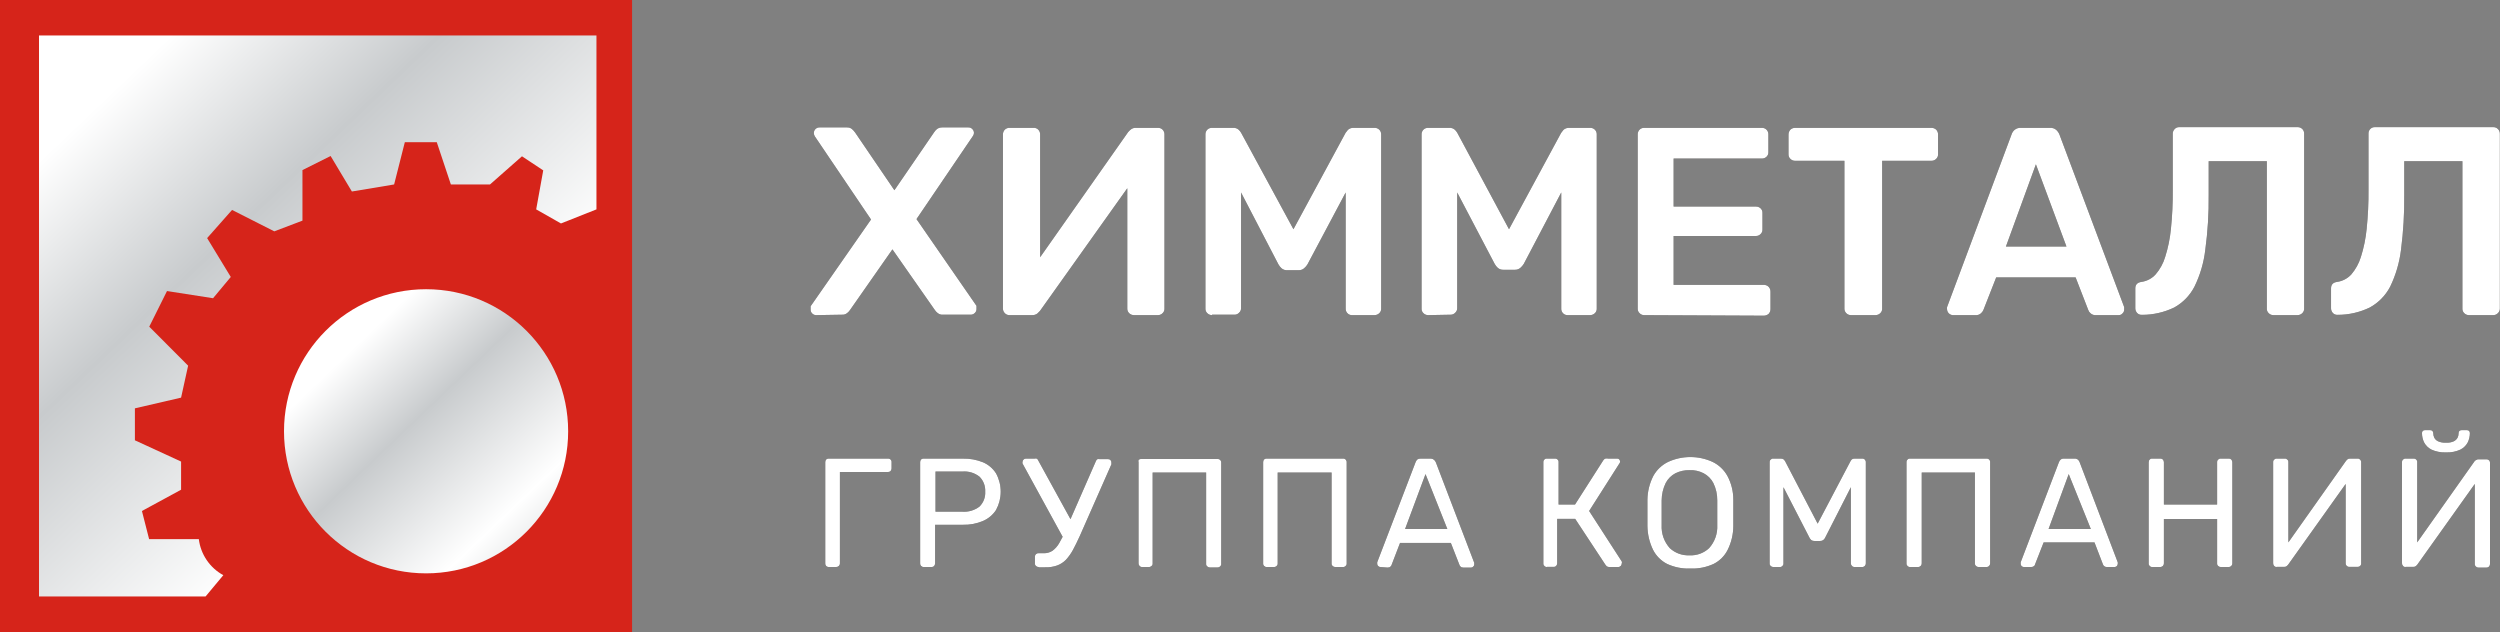
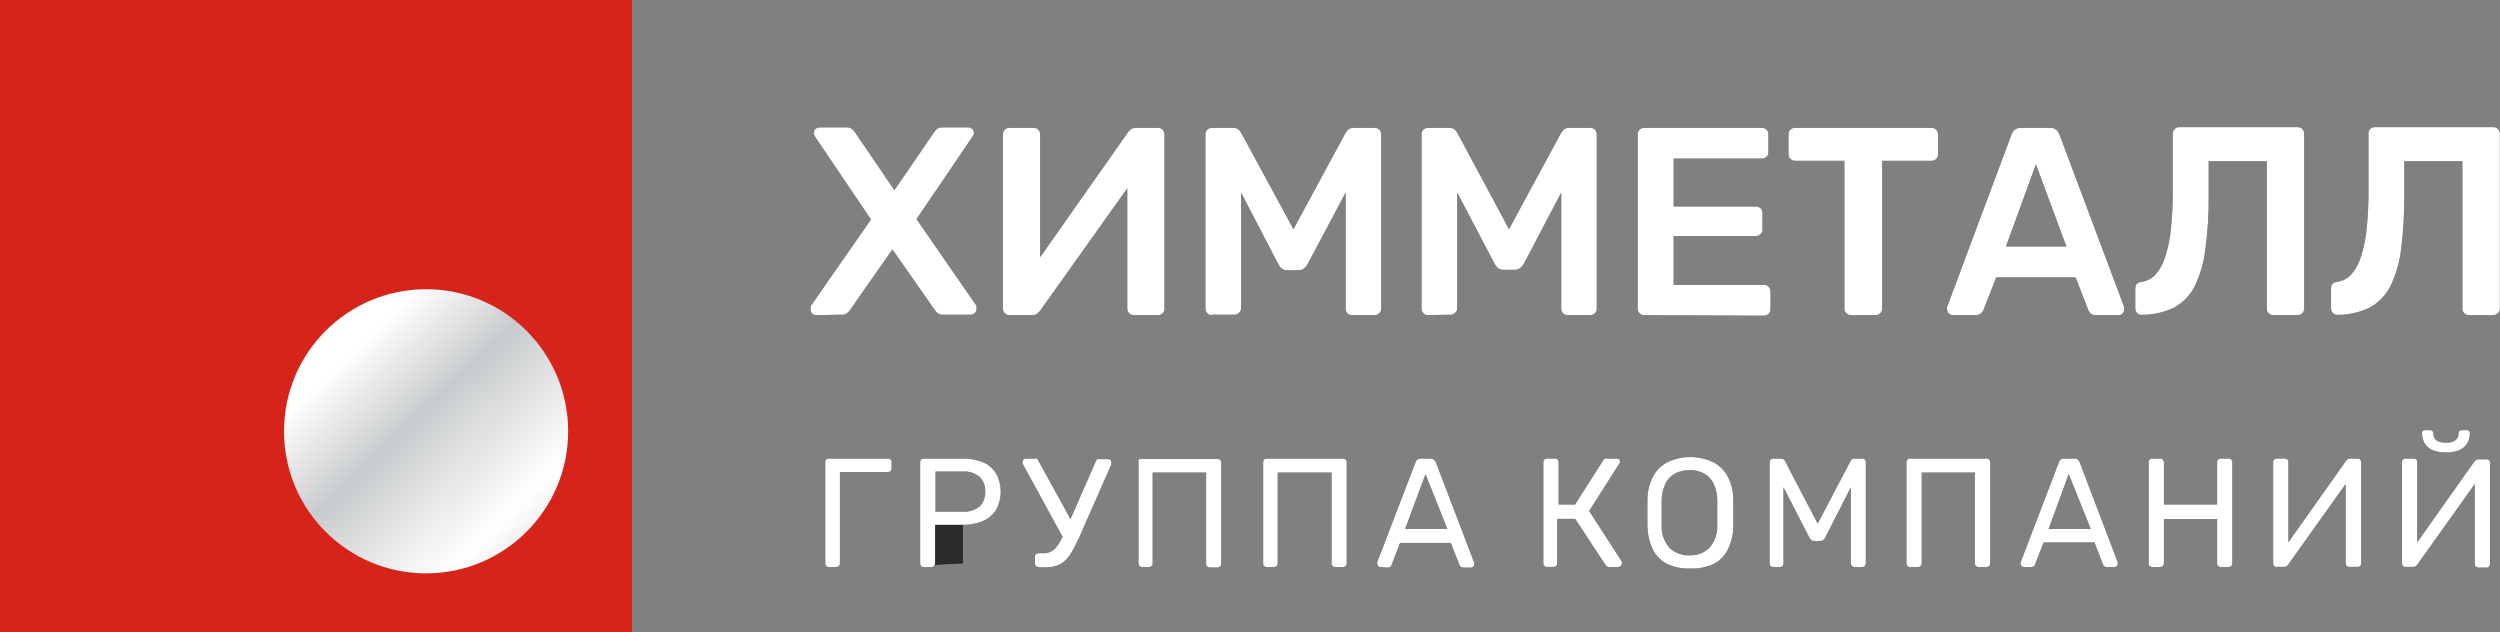
<svg xmlns="http://www.w3.org/2000/svg" width="265" height="67" viewBox="0 0 265 67" fill="none">
  <rect x="0" y="0" width="265" height="67" fill="#808080" stroke="none" />
  <g clip-path="url(#clip0_382_13300)">
    <path d="M86.522 33.403C86.442 33.406 86.361 33.391 86.287 33.36C86.212 33.33 86.145 33.283 86.09 33.224C86.034 33.17 85.99 33.105 85.962 33.033C85.933 32.961 85.921 32.883 85.925 32.806C85.918 32.747 85.918 32.687 85.925 32.627C85.932 32.572 85.932 32.517 85.925 32.463L92.328 23.269L86.358 14.433C86.301 14.333 86.27 14.22 86.269 14.105C86.266 14.024 86.281 13.944 86.311 13.869C86.342 13.794 86.389 13.727 86.448 13.672C86.503 13.618 86.569 13.576 86.64 13.548C86.712 13.52 86.789 13.506 86.866 13.508H89.761C89.955 13.493 90.146 13.552 90.299 13.672C90.428 13.781 90.544 13.906 90.642 14.045L94.806 20.164L99 14.045C99.088 13.903 99.199 13.777 99.328 13.672C99.49 13.56 99.684 13.502 99.881 13.508H102.642C102.719 13.503 102.797 13.516 102.869 13.544C102.941 13.572 103.006 13.616 103.06 13.672C103.119 13.727 103.165 13.794 103.196 13.869C103.227 13.944 103.242 14.024 103.239 14.105C103.233 14.224 103.191 14.338 103.119 14.433L97.149 23.224L103.508 32.418C103.513 32.473 103.513 32.528 103.508 32.582C103.515 32.642 103.515 32.702 103.508 32.761C103.51 32.84 103.495 32.918 103.464 32.99C103.433 33.062 103.387 33.127 103.328 33.179C103.217 33.29 103.068 33.355 102.91 33.358H99.925C99.73 33.368 99.538 33.304 99.388 33.179C99.264 33.084 99.158 32.968 99.075 32.836L94.597 26.433L90.12 32.836C90.036 32.968 89.93 33.084 89.806 33.179C89.728 33.245 89.638 33.295 89.54 33.325C89.443 33.356 89.341 33.367 89.239 33.358L86.522 33.403ZM106.985 33.403C106.895 33.404 106.806 33.385 106.724 33.349C106.642 33.313 106.568 33.261 106.508 33.194C106.441 33.128 106.389 33.049 106.356 32.962C106.322 32.874 106.308 32.78 106.313 32.687V14.254C106.31 14.161 106.326 14.068 106.359 13.981C106.393 13.893 106.443 13.814 106.508 13.746C106.574 13.681 106.653 13.629 106.741 13.596C106.828 13.562 106.922 13.548 107.015 13.552H109.567C109.659 13.547 109.75 13.561 109.835 13.595C109.92 13.628 109.997 13.68 110.06 13.746C110.124 13.814 110.175 13.893 110.208 13.981C110.241 14.068 110.257 14.161 110.254 14.254V27.269L119.582 14C119.676 13.89 119.781 13.79 119.896 13.702C120.043 13.595 120.222 13.543 120.403 13.552H122.761C122.85 13.551 122.938 13.567 123.02 13.601C123.102 13.634 123.176 13.684 123.239 13.746C123.303 13.814 123.354 13.893 123.387 13.981C123.42 14.068 123.436 14.161 123.433 14.254V32.717C123.437 32.806 123.422 32.894 123.389 32.977C123.355 33.059 123.304 33.133 123.239 33.194C123.177 33.259 123.103 33.311 123.021 33.347C122.939 33.383 122.851 33.402 122.761 33.403H120.209C120.112 33.405 120.016 33.388 119.926 33.352C119.837 33.316 119.755 33.263 119.687 33.194C119.624 33.132 119.574 33.057 119.541 32.975C119.507 32.893 119.491 32.805 119.493 32.717V19.955L110.239 32.955C110.152 33.057 110.057 33.152 109.955 33.239C109.8 33.353 109.61 33.411 109.418 33.403H106.985ZM128.478 33.403C128.383 33.405 128.289 33.388 128.202 33.352C128.115 33.316 128.036 33.262 127.97 33.194C127.905 33.133 127.854 33.059 127.82 32.977C127.787 32.894 127.772 32.806 127.776 32.717V14.254C127.773 14.161 127.789 14.068 127.822 13.981C127.855 13.893 127.906 13.814 127.97 13.746C128.037 13.681 128.116 13.629 128.203 13.596C128.291 13.562 128.384 13.548 128.478 13.552H130.716C130.825 13.545 130.934 13.56 131.036 13.596C131.139 13.632 131.233 13.688 131.313 13.761C131.413 13.858 131.498 13.969 131.567 14.09L137.105 24.299L142.627 14.09C142.706 13.976 142.791 13.867 142.881 13.761C143.045 13.616 143.259 13.541 143.478 13.552H145.702C145.795 13.548 145.888 13.563 145.975 13.597C146.062 13.631 146.141 13.682 146.207 13.748C146.273 13.815 146.325 13.893 146.358 13.98C146.392 14.068 146.407 14.161 146.403 14.254V32.717C146.407 32.806 146.392 32.894 146.359 32.977C146.325 33.059 146.274 33.133 146.209 33.194C146.142 33.261 146.063 33.313 145.976 33.349C145.889 33.385 145.796 33.403 145.702 33.403H143.313C143.221 33.407 143.129 33.39 143.044 33.354C142.959 33.318 142.883 33.263 142.821 33.194C142.761 33.131 142.714 33.056 142.683 32.974C142.652 32.892 142.638 32.804 142.642 32.717V20.403L138.597 28.015C138.498 28.179 138.371 28.325 138.224 28.448C138.057 28.586 137.843 28.656 137.627 28.642H136.463C136.241 28.658 136.022 28.589 135.851 28.448C135.713 28.324 135.596 28.178 135.508 28.015L131.552 20.403V32.672C131.554 32.762 131.536 32.851 131.5 32.933C131.464 33.016 131.41 33.09 131.343 33.149C131.283 33.216 131.209 33.269 131.127 33.305C131.044 33.341 130.956 33.359 130.866 33.358H128.478V33.403ZM151.388 33.403C151.294 33.405 151.2 33.388 151.113 33.352C151.025 33.316 150.946 33.262 150.881 33.194C150.816 33.133 150.764 33.059 150.731 32.977C150.697 32.894 150.682 32.806 150.687 32.717V14.254C150.684 14.161 150.699 14.068 150.733 13.981C150.766 13.893 150.816 13.814 150.881 13.746C150.947 13.681 151.027 13.629 151.114 13.596C151.201 13.562 151.295 13.548 151.388 13.552H153.627C153.735 13.545 153.844 13.56 153.947 13.596C154.049 13.632 154.144 13.688 154.224 13.761C154.323 13.858 154.409 13.969 154.478 14.09L159.955 24.299L165.478 14.09C165.557 13.976 165.641 13.867 165.731 13.761C165.895 13.616 166.11 13.541 166.328 13.552H168.552C168.646 13.548 168.739 13.563 168.826 13.597C168.913 13.631 168.992 13.682 169.058 13.748C169.124 13.815 169.175 13.893 169.209 13.98C169.243 14.068 169.258 14.161 169.254 14.254V32.717C169.258 32.806 169.243 32.894 169.21 32.977C169.176 33.059 169.125 33.133 169.06 33.194C168.993 33.261 168.914 33.313 168.827 33.349C168.74 33.385 168.646 33.403 168.552 33.403H166.164C166.072 33.407 165.98 33.39 165.895 33.354C165.809 33.318 165.733 33.263 165.672 33.194C165.612 33.131 165.565 33.056 165.534 32.974C165.503 32.892 165.489 32.804 165.493 32.717V20.403L161.522 27.97C161.423 28.134 161.297 28.281 161.149 28.403C160.982 28.54 160.769 28.61 160.552 28.597H159.388C159.167 28.613 158.948 28.544 158.776 28.403C158.638 28.279 158.522 28.133 158.433 27.97L154.463 20.403V32.672C154.464 32.762 154.446 32.851 154.41 32.933C154.374 33.016 154.321 33.09 154.254 33.149C154.193 33.216 154.119 33.269 154.037 33.305C153.955 33.341 153.866 33.359 153.776 33.358L151.388 33.403ZM174.269 33.403C174.179 33.404 174.09 33.385 174.008 33.349C173.925 33.313 173.852 33.261 173.791 33.194C173.726 33.133 173.675 33.059 173.641 32.977C173.608 32.894 173.593 32.806 173.597 32.717V14.254C173.594 14.161 173.61 14.068 173.643 13.981C173.676 13.893 173.727 13.814 173.791 13.746C173.854 13.684 173.928 13.634 174.01 13.601C174.092 13.567 174.18 13.551 174.269 13.552H186.746C186.84 13.548 186.933 13.562 187.021 13.596C187.108 13.629 187.187 13.681 187.254 13.746C187.318 13.814 187.369 13.893 187.402 13.981C187.435 14.068 187.451 14.161 187.448 14.254V16.134C187.451 16.223 187.436 16.312 187.402 16.394C187.369 16.477 187.318 16.551 187.254 16.612C187.187 16.678 187.108 16.729 187.021 16.763C186.933 16.796 186.84 16.811 186.746 16.806H177.403V21.896H186.105C186.197 21.891 186.289 21.904 186.376 21.935C186.463 21.965 186.543 22.013 186.612 22.075C186.681 22.136 186.736 22.212 186.772 22.298C186.808 22.383 186.825 22.475 186.821 22.567V24.328C186.825 24.421 186.808 24.513 186.772 24.598C186.736 24.683 186.681 24.759 186.612 24.821C186.546 24.888 186.467 24.94 186.379 24.973C186.292 25.006 186.198 25.021 186.105 25.015H177.403V30.194H186.955C187.052 30.192 187.148 30.209 187.238 30.245C187.328 30.281 187.409 30.335 187.478 30.403C187.605 30.541 187.675 30.723 187.672 30.911V32.776C187.671 32.959 187.602 33.135 187.478 33.269C187.334 33.396 187.147 33.465 186.955 33.463L174.269 33.403ZM196.194 33.403C196.102 33.404 196.011 33.386 195.926 33.35C195.841 33.314 195.765 33.261 195.702 33.194C195.639 33.132 195.589 33.057 195.556 32.975C195.522 32.893 195.506 32.805 195.508 32.717V17.045H190.269C190.177 17.046 190.085 17.028 190.001 16.992C189.916 16.956 189.84 16.903 189.776 16.836C189.711 16.775 189.66 16.701 189.626 16.619C189.593 16.536 189.578 16.447 189.582 16.358V14.269C189.58 14.077 189.649 13.891 189.776 13.746C189.91 13.623 190.086 13.553 190.269 13.552H204.731C204.919 13.55 205.101 13.619 205.239 13.746C205.304 13.816 205.355 13.898 205.389 13.988C205.422 14.078 205.437 14.173 205.433 14.269V16.358C205.437 16.447 205.422 16.536 205.389 16.619C205.355 16.701 205.304 16.775 205.239 16.836C205.173 16.904 205.094 16.957 205.007 16.993C204.92 17.029 204.826 17.047 204.731 17.045H199.508V32.717C199.512 32.806 199.497 32.894 199.463 32.977C199.43 33.059 199.379 33.133 199.313 33.194C199.247 33.261 199.168 33.313 199.081 33.349C198.993 33.385 198.9 33.403 198.806 33.403H196.194ZM206.985 33.403C206.83 33.393 206.684 33.326 206.575 33.217C206.465 33.107 206.399 32.961 206.388 32.806C206.376 32.722 206.376 32.637 206.388 32.552L213.224 14.254C213.284 14.062 213.398 13.891 213.552 13.761C213.741 13.609 213.982 13.534 214.224 13.552H217.313C217.546 13.539 217.775 13.613 217.955 13.761C218.105 13.898 218.223 14.066 218.299 14.254L225.164 32.552C225.171 32.637 225.171 32.722 225.164 32.806C225.167 32.885 225.152 32.963 225.121 33.035C225.09 33.107 225.044 33.172 224.985 33.224C224.937 33.28 224.878 33.325 224.811 33.356C224.744 33.387 224.671 33.403 224.597 33.403H222.179C222.074 33.414 221.968 33.402 221.867 33.369C221.767 33.335 221.675 33.281 221.597 33.209C221.487 33.119 221.404 33 221.358 32.866L220.015 29.403H211.597L210.239 32.866C210.181 32.998 210.095 33.115 209.985 33.209C209.907 33.281 209.815 33.335 209.715 33.369C209.615 33.402 209.508 33.414 209.403 33.403H206.985ZM212.612 26.134H219.045L215.806 17.418L212.612 26.179V26.134ZM240.97 33.403C240.878 33.404 240.787 33.386 240.702 33.35C240.618 33.314 240.541 33.261 240.478 33.194C240.413 33.133 240.361 33.059 240.328 32.977C240.294 32.894 240.279 32.806 240.284 32.717V17.09H234.119V20.672C234.141 22.613 234.021 24.554 233.761 26.478C233.603 27.837 233.214 29.16 232.612 30.388C232.13 31.321 231.382 32.09 230.463 32.597C229.401 33.108 228.238 33.374 227.06 33.373C226.967 33.381 226.874 33.369 226.787 33.338C226.699 33.307 226.619 33.258 226.552 33.194C226.419 33.059 226.344 32.877 226.343 32.687V30.567C226.343 30.164 226.567 29.941 227 29.881C227.574 29.799 228.102 29.519 228.493 29.09C228.958 28.552 229.304 27.921 229.508 27.239C229.817 26.268 230.022 25.268 230.119 24.254C230.261 22.881 230.325 21.5 230.313 20.12V14.149C230.315 14.06 230.334 13.972 230.37 13.889C230.406 13.807 230.458 13.733 230.522 13.672C230.583 13.607 230.657 13.556 230.74 13.522C230.822 13.489 230.911 13.473 231 13.478H243.537C243.631 13.475 243.724 13.49 243.811 13.524C243.898 13.557 243.977 13.607 244.045 13.672C244.111 13.738 244.162 13.818 244.195 13.905C244.229 13.992 244.244 14.086 244.239 14.179V32.717C244.242 32.805 244.227 32.894 244.193 32.976C244.16 33.059 244.109 33.133 244.045 33.194C243.978 33.261 243.899 33.313 243.812 33.349C243.725 33.385 243.632 33.403 243.537 33.403H240.985H240.97ZM261.687 33.403C261.597 33.402 261.509 33.383 261.427 33.347C261.345 33.311 261.271 33.259 261.209 33.194C261.144 33.133 261.093 33.059 261.059 32.977C261.026 32.894 261.011 32.806 261.015 32.717V17.09H254.851V20.672C254.869 22.613 254.754 24.553 254.508 26.478C254.342 27.836 253.954 29.157 253.358 30.388C252.871 31.322 252.118 32.091 251.194 32.597C250.133 33.11 248.97 33.375 247.791 33.373C247.701 33.38 247.611 33.367 247.526 33.336C247.441 33.306 247.363 33.257 247.299 33.194C247.166 33.059 247.091 32.877 247.09 32.687V30.567C247.09 30.164 247.299 29.941 247.746 29.881C248.32 29.795 248.846 29.516 249.239 29.09C249.699 28.548 250.045 27.918 250.254 27.239C250.563 26.268 250.768 25.268 250.866 24.254C251.007 22.881 251.072 21.5 251.06 20.12V14.149C251.058 14.061 251.074 13.972 251.107 13.89C251.14 13.808 251.189 13.733 251.252 13.67C251.315 13.607 251.39 13.558 251.472 13.525C251.554 13.492 251.643 13.476 251.731 13.478H264.269C264.362 13.472 264.456 13.486 264.543 13.52C264.631 13.553 264.71 13.605 264.776 13.672C264.844 13.738 264.898 13.816 264.934 13.904C264.97 13.991 264.987 14.085 264.985 14.179V32.717C264.986 32.806 264.967 32.895 264.931 32.978C264.895 33.06 264.842 33.134 264.776 33.194C264.712 33.264 264.633 33.318 264.545 33.354C264.458 33.39 264.363 33.407 264.269 33.403H261.687Z" fill="#2B2A29" />
-     <path d="M87.851 60.105C87.798 60.105 87.746 60.095 87.697 60.074C87.648 60.054 87.604 60.023 87.567 59.985C87.535 59.949 87.51 59.906 87.495 59.86C87.48 59.814 87.474 59.765 87.478 59.717V49C87.473 48.898 87.505 48.797 87.567 48.717C87.605 48.68 87.649 48.652 87.698 48.634C87.747 48.616 87.799 48.609 87.851 48.612H94.12C94.172 48.608 94.224 48.614 94.273 48.632C94.323 48.65 94.367 48.679 94.404 48.716C94.441 48.753 94.47 48.797 94.487 48.846C94.505 48.896 94.512 48.948 94.508 49V49.657C94.505 49.756 94.468 49.85 94.403 49.925C94.366 49.962 94.321 49.99 94.272 50.008C94.224 50.026 94.172 50.033 94.12 50.03H89.03V59.717C89.031 59.77 89.02 59.822 89 59.871C88.979 59.919 88.949 59.964 88.911 60C88.833 60.07 88.732 60.108 88.627 60.105H87.851ZM97.911 60.105C97.858 60.105 97.805 60.095 97.757 60.074C97.708 60.054 97.664 60.023 97.627 59.985C97.595 59.949 97.57 59.906 97.555 59.86C97.539 59.814 97.533 59.765 97.537 59.717V49C97.533 48.898 97.565 48.797 97.627 48.717C97.665 48.68 97.709 48.652 97.758 48.634C97.807 48.616 97.859 48.609 97.911 48.612H102.075C102.8 48.597 103.521 48.729 104.194 49C104.765 49.244 105.249 49.655 105.582 50.179C105.905 50.775 106.074 51.442 106.074 52.12C106.074 52.797 105.905 53.464 105.582 54.06C105.244 54.576 104.761 54.981 104.194 55.224C103.524 55.507 102.802 55.645 102.075 55.627H99.12V59.731C99.117 59.83 99.08 59.925 99.015 60C98.975 60.037 98.928 60.065 98.877 60.083C98.825 60.101 98.771 60.108 98.717 60.105H97.911ZM99.164 54.239H102C102.652 54.287 103.3 54.096 103.821 53.702C104.03 53.497 104.193 53.25 104.299 52.977C104.404 52.704 104.45 52.412 104.433 52.12C104.449 51.829 104.405 51.538 104.302 51.265C104.199 50.993 104.04 50.745 103.836 50.538C103.318 50.123 102.661 49.925 102 49.985H99.164V54.239ZM110.075 60.105C110.024 60.104 109.974 60.093 109.928 60.072C109.882 60.052 109.841 60.022 109.806 59.985C109.769 59.952 109.739 59.91 109.721 59.864C109.703 59.817 109.696 59.766 109.702 59.717V59.03C109.698 58.978 109.706 58.926 109.724 58.877C109.742 58.828 109.77 58.784 109.806 58.746C109.841 58.711 109.883 58.684 109.93 58.666C109.976 58.648 110.025 58.64 110.075 58.642H110.642C110.964 58.649 111.281 58.561 111.552 58.388C111.846 58.173 112.09 57.899 112.269 57.582C112.536 57.132 112.77 56.663 112.97 56.179L116.164 48.881C116.193 48.794 116.251 48.72 116.329 48.672C116.407 48.652 116.489 48.652 116.567 48.672H117.463C117.507 48.668 117.551 48.674 117.592 48.69C117.634 48.705 117.671 48.73 117.702 48.761C117.735 48.791 117.762 48.828 117.78 48.869C117.798 48.911 117.807 48.955 117.806 49C117.813 49.04 117.813 49.08 117.806 49.12C117.818 49.153 117.818 49.19 117.806 49.224L114.463 56.806C114.194 57.388 113.955 57.896 113.732 58.299C113.525 58.675 113.275 59.026 112.985 59.343C112.724 59.608 112.408 59.812 112.06 59.94C111.658 60.082 111.232 60.148 110.806 60.135H110.149L110.075 60.105ZM112.866 57.314L108.388 49.135C108.373 49.076 108.373 49.014 108.388 48.955C108.392 48.865 108.429 48.78 108.493 48.717C108.523 48.683 108.56 48.656 108.601 48.638C108.642 48.62 108.687 48.611 108.732 48.612H109.672C109.745 48.588 109.823 48.588 109.896 48.612C109.973 48.66 110.032 48.734 110.06 48.821L113.791 55.612L112.926 57.254L112.866 57.314ZM121.075 60.105C121.022 60.107 120.969 60.098 120.92 60.077C120.871 60.056 120.827 60.025 120.791 59.985C120.757 59.95 120.73 59.907 120.712 59.861C120.694 59.815 120.686 59.766 120.687 59.717V49C120.664 48.922 120.664 48.839 120.687 48.761C120.724 48.724 120.768 48.696 120.817 48.678C120.866 48.66 120.918 48.653 120.97 48.657H129.06C129.112 48.653 129.164 48.66 129.213 48.678C129.262 48.696 129.307 48.724 129.344 48.761C129.38 48.799 129.408 48.843 129.426 48.892C129.444 48.941 129.451 48.993 129.448 49.045V59.761C129.453 59.811 129.447 59.862 129.428 59.908C129.41 59.955 129.381 59.997 129.344 60.03C129.307 60.068 129.263 60.099 129.214 60.119C129.165 60.139 129.113 60.15 129.06 60.149H128.224C128.174 60.149 128.124 60.138 128.078 60.117C128.031 60.097 127.99 60.067 127.955 60.03C127.918 59.997 127.889 59.955 127.87 59.908C127.852 59.862 127.846 59.811 127.851 59.761V50.09H122.179V59.717C122.185 59.766 122.178 59.817 122.16 59.864C122.142 59.91 122.112 59.952 122.075 59.985C122.038 60.023 121.994 60.054 121.945 60.074C121.897 60.095 121.844 60.105 121.791 60.105H121.075ZM134.269 60.105C134.216 60.105 134.164 60.095 134.115 60.074C134.066 60.054 134.022 60.023 133.985 59.985C133.953 59.949 133.928 59.906 133.913 59.86C133.897 59.814 133.892 59.765 133.896 59.717V49C133.891 48.898 133.923 48.797 133.985 48.717C134.023 48.68 134.067 48.652 134.116 48.634C134.165 48.616 134.217 48.609 134.269 48.612H142.358C142.41 48.608 142.463 48.615 142.512 48.633C142.561 48.651 142.605 48.679 142.642 48.717C142.678 48.754 142.706 48.798 142.724 48.847C142.742 48.896 142.75 48.948 142.746 49V59.717C142.752 59.766 142.745 59.817 142.727 59.864C142.709 59.91 142.68 59.952 142.642 59.985C142.607 60.025 142.563 60.056 142.514 60.077C142.465 60.098 142.412 60.107 142.358 60.105H141.523C141.472 60.104 141.422 60.093 141.376 60.072C141.33 60.052 141.288 60.022 141.254 59.985C141.216 59.952 141.187 59.91 141.169 59.864C141.151 59.817 141.144 59.766 141.149 59.717V50.09H135.433V59.717C135.438 59.766 135.432 59.817 135.414 59.864C135.395 59.91 135.366 59.952 135.329 59.985C135.292 60.023 135.248 60.054 135.199 60.074C135.15 60.095 135.098 60.105 135.045 60.105H134.269ZM146.314 60.105C146.271 60.103 146.229 60.093 146.191 60.075C146.153 60.057 146.118 60.032 146.09 60C146.057 59.973 146.03 59.939 146.012 59.9C145.994 59.861 145.985 59.819 145.985 59.776C145.978 59.717 145.978 59.657 145.985 59.597L150.06 48.97C150.102 48.87 150.163 48.779 150.239 48.702C150.341 48.635 150.461 48.603 150.582 48.612H151.702C151.825 48.624 151.94 48.676 152.03 48.761C152.106 48.839 152.167 48.93 152.209 49.03L156.269 59.657C156.276 59.716 156.276 59.776 156.269 59.836C156.269 59.879 156.26 59.921 156.242 59.96C156.224 59.999 156.198 60.033 156.164 60.06C156.136 60.092 156.102 60.117 156.063 60.135C156.025 60.153 155.983 60.163 155.941 60.164H155.105C155.053 60.167 155.001 60.159 154.952 60.141C154.904 60.123 154.859 60.095 154.821 60.06C154.766 60.012 154.725 59.95 154.702 59.881L153.791 57.552H148.403L147.508 59.881C147.49 59.953 147.448 60.016 147.388 60.06C147.306 60.132 147.199 60.17 147.09 60.164L146.314 60.105ZM148.941 56.075H153.418L151.105 50.254L148.941 56.075ZM163.97 60.105C163.919 60.107 163.869 60.097 163.822 60.077C163.775 60.056 163.734 60.025 163.702 59.985C163.664 59.952 163.635 59.91 163.617 59.864C163.599 59.817 163.592 59.766 163.597 59.717V49C163.594 48.948 163.601 48.896 163.619 48.847C163.637 48.798 163.665 48.754 163.702 48.717C163.735 48.679 163.777 48.65 163.823 48.632C163.87 48.613 163.921 48.607 163.97 48.612H164.821C164.873 48.608 164.926 48.614 164.975 48.632C165.024 48.65 165.069 48.679 165.106 48.716C165.143 48.753 165.171 48.797 165.189 48.846C165.207 48.896 165.214 48.948 165.209 49V53.478H166.955L169.941 48.806C169.991 48.723 170.063 48.656 170.149 48.612C170.263 48.587 170.38 48.587 170.493 48.612H171.388C171.435 48.607 171.481 48.613 171.525 48.628C171.569 48.644 171.609 48.669 171.642 48.702C171.699 48.768 171.731 48.853 171.732 48.94C171.725 49.018 171.694 49.091 171.642 49.149L168.448 54.164L171.911 59.523C171.934 59.58 171.934 59.644 171.911 59.702C171.907 59.805 171.871 59.904 171.806 59.985C171.77 60.023 171.726 60.054 171.677 60.074C171.628 60.095 171.576 60.105 171.523 60.105H170.597C170.497 60.109 170.398 60.083 170.314 60.03L170.164 59.851L166.97 55H165.06V59.717C165.059 59.816 165.022 59.912 164.955 59.985C164.918 60.021 164.874 60.05 164.825 60.067C164.776 60.085 164.724 60.093 164.672 60.09H163.97V60.105ZM179.12 60.269C178.291 60.292 177.469 60.123 176.717 59.776C176.074 59.45 175.551 58.927 175.224 58.284C174.841 57.492 174.637 56.626 174.627 55.746C174.627 55.269 174.627 54.806 174.627 54.358C174.627 53.911 174.627 53.448 174.627 52.97C174.639 52.092 174.854 51.229 175.254 50.448C175.614 49.798 176.167 49.277 176.836 48.955C177.572 48.62 178.371 48.447 179.179 48.447C179.988 48.447 180.787 48.62 181.523 48.955C182.192 49.277 182.745 49.798 183.105 50.448C183.519 51.224 183.734 52.091 183.732 52.97C183.732 53.448 183.732 53.911 183.732 54.358C183.732 54.806 183.732 55.269 183.732 55.746C183.73 56.627 183.526 57.495 183.135 58.284C182.811 58.929 182.288 59.453 181.642 59.776C180.89 60.123 180.067 60.292 179.239 60.269H179.12ZM179.12 58.866C179.494 58.881 179.868 58.822 180.219 58.691C180.57 58.56 180.891 58.361 181.164 58.105C181.463 57.774 181.692 57.387 181.841 56.967C181.99 56.547 182.054 56.102 182.03 55.657C182.03 55.164 182.03 54.731 182.03 54.343C182.03 53.955 182.03 53.523 182.03 53.045C182.038 52.404 181.895 51.77 181.612 51.194C181.381 50.754 181.022 50.395 180.582 50.164C180.122 49.927 179.607 49.814 179.09 49.836C178.573 49.825 178.062 49.938 177.597 50.164C177.157 50.395 176.798 50.754 176.567 51.194C176.286 51.771 176.138 52.403 176.135 53.045C176.135 53.523 176.135 53.955 176.135 54.343C176.135 54.731 176.135 55.179 176.135 55.657C176.111 56.102 176.175 56.547 176.324 56.967C176.472 57.387 176.702 57.774 177 58.105C177.559 58.62 178.3 58.894 179.06 58.866H179.12ZM187.955 60.105C187.905 60.104 187.855 60.093 187.809 60.072C187.763 60.052 187.721 60.022 187.687 59.985C187.649 59.952 187.62 59.91 187.602 59.864C187.584 59.817 187.577 59.766 187.582 59.717V49C187.579 48.948 187.587 48.896 187.605 48.847C187.623 48.798 187.651 48.754 187.687 48.717C187.722 48.681 187.764 48.654 187.81 48.636C187.856 48.618 187.906 48.61 187.955 48.612H188.776C188.883 48.605 188.989 48.637 189.075 48.702L189.209 48.866L192.672 55.508L196.164 48.866L196.284 48.702C196.368 48.634 196.475 48.602 196.582 48.612H197.373C197.428 48.608 197.482 48.614 197.534 48.633C197.585 48.651 197.632 48.679 197.672 48.717C197.708 48.754 197.736 48.798 197.754 48.847C197.772 48.896 197.78 48.948 197.776 49V59.717C197.778 59.766 197.769 59.815 197.751 59.861C197.733 59.907 197.706 59.95 197.672 59.985C197.634 60.025 197.587 60.057 197.536 60.077C197.484 60.098 197.429 60.107 197.373 60.105H196.582C196.529 60.105 196.477 60.095 196.428 60.074C196.379 60.054 196.335 60.023 196.299 59.985C196.264 59.95 196.237 59.907 196.22 59.861C196.202 59.815 196.193 59.766 196.194 59.717V51.642L193.463 57C193.419 57.103 193.347 57.191 193.254 57.254C193.162 57.316 193.052 57.348 192.941 57.343H192.329C192.212 57.35 192.097 57.319 192 57.254C191.921 57.182 191.855 57.096 191.806 57L189.045 51.642V59.717C189.05 59.766 189.044 59.817 189.025 59.864C189.007 59.91 188.978 59.952 188.941 59.985C188.908 60.025 188.867 60.056 188.82 60.077C188.774 60.097 188.723 60.107 188.672 60.105H187.955ZM202.463 60.105C202.412 60.107 202.361 60.097 202.314 60.077C202.268 60.056 202.227 60.025 202.194 59.985C202.157 59.952 202.127 59.91 202.109 59.864C202.091 59.817 202.084 59.766 202.09 59.717V49C202.086 48.948 202.094 48.896 202.112 48.847C202.13 48.798 202.158 48.754 202.194 48.717C202.227 48.679 202.269 48.65 202.316 48.632C202.363 48.613 202.413 48.607 202.463 48.612H210.567C210.62 48.608 210.672 48.614 210.721 48.632C210.77 48.65 210.815 48.679 210.852 48.716C210.889 48.753 210.917 48.797 210.935 48.846C210.953 48.896 210.96 48.948 210.955 49V59.717C210.957 59.766 210.948 59.815 210.93 59.861C210.912 59.907 210.885 59.95 210.851 59.985C210.814 60.023 210.77 60.054 210.722 60.074C210.673 60.095 210.62 60.105 210.567 60.105H209.717C209.666 60.104 209.616 60.093 209.57 60.072C209.524 60.052 209.482 60.022 209.448 59.985C209.41 59.952 209.381 59.91 209.363 59.864C209.345 59.817 209.338 59.766 209.344 59.717V50.09H203.702V59.717C203.703 59.766 203.694 59.815 203.676 59.861C203.659 59.907 203.632 59.95 203.597 59.985C203.561 60.023 203.517 60.054 203.468 60.074C203.419 60.095 203.367 60.105 203.314 60.105H202.463ZM214.508 60.105C214.423 60.099 214.343 60.062 214.284 60C214.227 59.94 214.195 59.859 214.194 59.776C214.187 59.717 214.187 59.657 214.194 59.597L218.254 48.97C218.296 48.866 218.362 48.774 218.448 48.702C218.548 48.633 218.67 48.601 218.791 48.612H219.896C220.017 48.601 220.139 48.633 220.239 48.702C220.325 48.774 220.391 48.866 220.433 48.97L224.478 59.597C224.492 59.656 224.492 59.717 224.478 59.776C224.477 59.859 224.445 59.94 224.388 60C224.327 60.058 224.248 60.095 224.164 60.105H223.314C223.209 60.108 223.107 60.07 223.03 60C222.975 59.952 222.934 59.89 222.911 59.821L222.015 57.493H216.627L215.717 59.821C215.706 59.892 215.668 59.956 215.612 60C215.529 60.07 215.423 60.107 215.314 60.105H214.463H214.508ZM217.149 56.075H221.627L219.284 50.254L217.149 56.075ZM228.135 60.105C228.084 60.107 228.033 60.097 227.986 60.077C227.939 60.056 227.898 60.025 227.866 59.985C227.828 59.952 227.799 59.91 227.781 59.864C227.763 59.817 227.756 59.766 227.761 59.717V49C227.758 48.948 227.766 48.896 227.784 48.847C227.802 48.798 227.83 48.754 227.866 48.717C227.899 48.679 227.941 48.65 227.988 48.632C228.034 48.613 228.085 48.607 228.135 48.612H228.97C229.025 48.608 229.079 48.616 229.13 48.634C229.182 48.652 229.229 48.68 229.269 48.717C229.337 48.795 229.374 48.896 229.373 49V53.478H235.015V49C235.012 48.948 235.019 48.896 235.037 48.847C235.055 48.798 235.083 48.754 235.12 48.717C235.155 48.681 235.197 48.654 235.243 48.636C235.289 48.618 235.339 48.61 235.388 48.612H236.224C236.278 48.608 236.333 48.616 236.384 48.634C236.435 48.652 236.482 48.68 236.523 48.717C236.59 48.795 236.627 48.896 236.627 49V59.717C236.628 59.766 236.62 59.815 236.602 59.861C236.584 59.907 236.557 59.95 236.523 59.985C236.483 60.024 236.437 60.054 236.385 60.075C236.334 60.095 236.279 60.105 236.224 60.105H235.388C235.338 60.104 235.288 60.093 235.242 60.072C235.196 60.052 235.154 60.022 235.12 59.985C235.082 59.952 235.053 59.91 235.035 59.864C235.017 59.817 235.01 59.766 235.015 59.717V55.015H229.373V59.717C229.375 59.766 229.366 59.815 229.348 59.861C229.33 59.907 229.303 59.95 229.269 59.985C229.229 60.024 229.183 60.054 229.132 60.075C229.08 60.095 229.026 60.105 228.97 60.105H228.135ZM241.329 60.105C241.278 60.107 241.227 60.097 241.18 60.077C241.134 60.056 241.092 60.025 241.06 59.985C241.024 59.947 240.997 59.903 240.979 59.854C240.961 59.805 240.953 59.754 240.955 59.702V49C240.951 48.948 240.958 48.896 240.976 48.847C240.994 48.798 241.023 48.753 241.06 48.717C241.095 48.681 241.137 48.654 241.183 48.636C241.23 48.618 241.279 48.61 241.329 48.612H242.194C242.244 48.61 242.293 48.618 242.34 48.636C242.386 48.654 242.428 48.681 242.463 48.717C242.499 48.754 242.527 48.798 242.545 48.847C242.563 48.896 242.571 48.948 242.567 49V57.493L248.687 48.836C248.733 48.782 248.783 48.733 248.836 48.687C248.874 48.657 248.917 48.635 248.963 48.622C249.009 48.609 249.057 48.606 249.105 48.612H249.911C249.96 48.61 250.01 48.618 250.056 48.636C250.102 48.654 250.144 48.681 250.179 48.717C250.216 48.754 250.244 48.798 250.262 48.847C250.28 48.896 250.287 48.948 250.284 49V59.717C250.287 59.766 250.279 59.816 250.261 59.862C250.243 59.909 250.215 59.951 250.179 59.985C250.144 60.02 250.102 60.048 250.056 60.066C250.01 60.084 249.96 60.092 249.911 60.09H249.045C248.993 60.093 248.941 60.085 248.892 60.067C248.843 60.05 248.799 60.021 248.761 59.985C248.723 59.952 248.692 59.911 248.672 59.864C248.651 59.818 248.641 59.767 248.642 59.717V51.299L242.538 59.866L242.403 60C242.324 60.065 242.222 60.097 242.12 60.09H241.299L241.329 60.105ZM254.985 60.105C254.934 60.107 254.883 60.097 254.837 60.077C254.79 60.056 254.749 60.025 254.717 59.985C254.681 59.947 254.654 59.903 254.636 59.854C254.618 59.805 254.61 59.754 254.612 59.702V49C254.608 48.948 254.615 48.896 254.633 48.847C254.651 48.798 254.68 48.753 254.717 48.717C254.752 48.681 254.794 48.654 254.84 48.636C254.886 48.618 254.936 48.61 254.985 48.612H255.836C255.888 48.608 255.941 48.614 255.99 48.632C256.039 48.65 256.084 48.679 256.121 48.716C256.158 48.753 256.186 48.797 256.204 48.846C256.222 48.896 256.229 48.948 256.224 49V57.493L262.344 48.836L262.478 48.761C262.559 48.7 262.661 48.673 262.761 48.687H263.567C263.617 48.685 263.666 48.693 263.713 48.711C263.759 48.729 263.801 48.756 263.836 48.791C263.872 48.829 263.9 48.873 263.918 48.922C263.936 48.971 263.944 49.023 263.941 49.075V59.791C263.94 59.891 263.903 59.986 263.836 60.06C263.801 60.095 263.759 60.122 263.713 60.14C263.666 60.158 263.617 60.166 263.567 60.164H262.717C262.667 60.166 262.618 60.158 262.571 60.14C262.525 60.122 262.483 60.095 262.448 60.06C262.409 60.027 262.379 59.985 262.358 59.939C262.337 59.892 262.327 59.842 262.329 59.791V51.299L256.224 59.866L256.09 60C256.01 60.065 255.909 60.097 255.806 60.09H254.985V60.105ZM259.224 47.955C258.71 47.972 258.2 47.87 257.732 47.657C257.401 47.488 257.131 47.222 256.955 46.896C256.808 46.588 256.731 46.252 256.732 45.911C256.728 45.87 256.733 45.83 256.746 45.791C256.759 45.752 256.779 45.717 256.806 45.687C256.835 45.657 256.87 45.634 256.909 45.618C256.947 45.603 256.989 45.596 257.03 45.597H257.612C257.654 45.594 257.696 45.6 257.735 45.615C257.774 45.631 257.808 45.655 257.836 45.687C257.866 45.716 257.889 45.751 257.904 45.789C257.92 45.828 257.927 45.869 257.926 45.911C257.923 46.076 257.959 46.239 258.03 46.388C258.117 46.559 258.259 46.696 258.433 46.776C258.696 46.891 258.982 46.942 259.269 46.925C259.556 46.945 259.843 46.894 260.105 46.776C260.276 46.692 260.417 46.556 260.508 46.388C260.579 46.239 260.615 46.076 260.612 45.911C260.612 45.83 260.638 45.751 260.687 45.687C260.718 45.656 260.756 45.632 260.797 45.617C260.838 45.601 260.882 45.594 260.926 45.597H261.493C261.537 45.594 261.581 45.601 261.622 45.617C261.663 45.632 261.7 45.656 261.732 45.687C261.78 45.751 261.806 45.83 261.806 45.911C261.807 46.252 261.73 46.588 261.582 46.896C261.407 47.222 261.136 47.488 260.806 47.657C260.339 47.871 259.828 47.974 259.314 47.955H259.224Z" fill="#2B2A29" />
+     <path d="M87.851 60.105C87.798 60.105 87.746 60.095 87.697 60.074C87.648 60.054 87.604 60.023 87.567 59.985C87.535 59.949 87.51 59.906 87.495 59.86C87.48 59.814 87.474 59.765 87.478 59.717V49C87.473 48.898 87.505 48.797 87.567 48.717C87.605 48.68 87.649 48.652 87.698 48.634C87.747 48.616 87.799 48.609 87.851 48.612H94.12C94.172 48.608 94.224 48.614 94.273 48.632C94.323 48.65 94.367 48.679 94.404 48.716C94.441 48.753 94.47 48.797 94.487 48.846C94.505 48.896 94.512 48.948 94.508 49V49.657C94.505 49.756 94.468 49.85 94.403 49.925C94.366 49.962 94.321 49.99 94.272 50.008C94.224 50.026 94.172 50.033 94.12 50.03H89.03V59.717C89.031 59.77 89.02 59.822 89 59.871C88.979 59.919 88.949 59.964 88.911 60C88.833 60.07 88.732 60.108 88.627 60.105H87.851ZM97.911 60.105C97.858 60.105 97.805 60.095 97.757 60.074C97.708 60.054 97.664 60.023 97.627 59.985C97.595 59.949 97.57 59.906 97.555 59.86C97.539 59.814 97.533 59.765 97.537 59.717V49C97.533 48.898 97.565 48.797 97.627 48.717C97.665 48.68 97.709 48.652 97.758 48.634C97.807 48.616 97.859 48.609 97.911 48.612H102.075C102.8 48.597 103.521 48.729 104.194 49C104.765 49.244 105.249 49.655 105.582 50.179C105.905 50.775 106.074 51.442 106.074 52.12C106.074 52.797 105.905 53.464 105.582 54.06C105.244 54.576 104.761 54.981 104.194 55.224C103.524 55.507 102.802 55.645 102.075 55.627V59.731C99.117 59.83 99.08 59.925 99.015 60C98.975 60.037 98.928 60.065 98.877 60.083C98.825 60.101 98.771 60.108 98.717 60.105H97.911ZM99.164 54.239H102C102.652 54.287 103.3 54.096 103.821 53.702C104.03 53.497 104.193 53.25 104.299 52.977C104.404 52.704 104.45 52.412 104.433 52.12C104.449 51.829 104.405 51.538 104.302 51.265C104.199 50.993 104.04 50.745 103.836 50.538C103.318 50.123 102.661 49.925 102 49.985H99.164V54.239ZM110.075 60.105C110.024 60.104 109.974 60.093 109.928 60.072C109.882 60.052 109.841 60.022 109.806 59.985C109.769 59.952 109.739 59.91 109.721 59.864C109.703 59.817 109.696 59.766 109.702 59.717V59.03C109.698 58.978 109.706 58.926 109.724 58.877C109.742 58.828 109.77 58.784 109.806 58.746C109.841 58.711 109.883 58.684 109.93 58.666C109.976 58.648 110.025 58.64 110.075 58.642H110.642C110.964 58.649 111.281 58.561 111.552 58.388C111.846 58.173 112.09 57.899 112.269 57.582C112.536 57.132 112.77 56.663 112.97 56.179L116.164 48.881C116.193 48.794 116.251 48.72 116.329 48.672C116.407 48.652 116.489 48.652 116.567 48.672H117.463C117.507 48.668 117.551 48.674 117.592 48.69C117.634 48.705 117.671 48.73 117.702 48.761C117.735 48.791 117.762 48.828 117.78 48.869C117.798 48.911 117.807 48.955 117.806 49C117.813 49.04 117.813 49.08 117.806 49.12C117.818 49.153 117.818 49.19 117.806 49.224L114.463 56.806C114.194 57.388 113.955 57.896 113.732 58.299C113.525 58.675 113.275 59.026 112.985 59.343C112.724 59.608 112.408 59.812 112.06 59.94C111.658 60.082 111.232 60.148 110.806 60.135H110.149L110.075 60.105ZM112.866 57.314L108.388 49.135C108.373 49.076 108.373 49.014 108.388 48.955C108.392 48.865 108.429 48.78 108.493 48.717C108.523 48.683 108.56 48.656 108.601 48.638C108.642 48.62 108.687 48.611 108.732 48.612H109.672C109.745 48.588 109.823 48.588 109.896 48.612C109.973 48.66 110.032 48.734 110.06 48.821L113.791 55.612L112.926 57.254L112.866 57.314ZM121.075 60.105C121.022 60.107 120.969 60.098 120.92 60.077C120.871 60.056 120.827 60.025 120.791 59.985C120.757 59.95 120.73 59.907 120.712 59.861C120.694 59.815 120.686 59.766 120.687 59.717V49C120.664 48.922 120.664 48.839 120.687 48.761C120.724 48.724 120.768 48.696 120.817 48.678C120.866 48.66 120.918 48.653 120.97 48.657H129.06C129.112 48.653 129.164 48.66 129.213 48.678C129.262 48.696 129.307 48.724 129.344 48.761C129.38 48.799 129.408 48.843 129.426 48.892C129.444 48.941 129.451 48.993 129.448 49.045V59.761C129.453 59.811 129.447 59.862 129.428 59.908C129.41 59.955 129.381 59.997 129.344 60.03C129.307 60.068 129.263 60.099 129.214 60.119C129.165 60.139 129.113 60.15 129.06 60.149H128.224C128.174 60.149 128.124 60.138 128.078 60.117C128.031 60.097 127.99 60.067 127.955 60.03C127.918 59.997 127.889 59.955 127.87 59.908C127.852 59.862 127.846 59.811 127.851 59.761V50.09H122.179V59.717C122.185 59.766 122.178 59.817 122.16 59.864C122.142 59.91 122.112 59.952 122.075 59.985C122.038 60.023 121.994 60.054 121.945 60.074C121.897 60.095 121.844 60.105 121.791 60.105H121.075ZM134.269 60.105C134.216 60.105 134.164 60.095 134.115 60.074C134.066 60.054 134.022 60.023 133.985 59.985C133.953 59.949 133.928 59.906 133.913 59.86C133.897 59.814 133.892 59.765 133.896 59.717V49C133.891 48.898 133.923 48.797 133.985 48.717C134.023 48.68 134.067 48.652 134.116 48.634C134.165 48.616 134.217 48.609 134.269 48.612H142.358C142.41 48.608 142.463 48.615 142.512 48.633C142.561 48.651 142.605 48.679 142.642 48.717C142.678 48.754 142.706 48.798 142.724 48.847C142.742 48.896 142.75 48.948 142.746 49V59.717C142.752 59.766 142.745 59.817 142.727 59.864C142.709 59.91 142.68 59.952 142.642 59.985C142.607 60.025 142.563 60.056 142.514 60.077C142.465 60.098 142.412 60.107 142.358 60.105H141.523C141.472 60.104 141.422 60.093 141.376 60.072C141.33 60.052 141.288 60.022 141.254 59.985C141.216 59.952 141.187 59.91 141.169 59.864C141.151 59.817 141.144 59.766 141.149 59.717V50.09H135.433V59.717C135.438 59.766 135.432 59.817 135.414 59.864C135.395 59.91 135.366 59.952 135.329 59.985C135.292 60.023 135.248 60.054 135.199 60.074C135.15 60.095 135.098 60.105 135.045 60.105H134.269ZM146.314 60.105C146.271 60.103 146.229 60.093 146.191 60.075C146.153 60.057 146.118 60.032 146.09 60C146.057 59.973 146.03 59.939 146.012 59.9C145.994 59.861 145.985 59.819 145.985 59.776C145.978 59.717 145.978 59.657 145.985 59.597L150.06 48.97C150.102 48.87 150.163 48.779 150.239 48.702C150.341 48.635 150.461 48.603 150.582 48.612H151.702C151.825 48.624 151.94 48.676 152.03 48.761C152.106 48.839 152.167 48.93 152.209 49.03L156.269 59.657C156.276 59.716 156.276 59.776 156.269 59.836C156.269 59.879 156.26 59.921 156.242 59.96C156.224 59.999 156.198 60.033 156.164 60.06C156.136 60.092 156.102 60.117 156.063 60.135C156.025 60.153 155.983 60.163 155.941 60.164H155.105C155.053 60.167 155.001 60.159 154.952 60.141C154.904 60.123 154.859 60.095 154.821 60.06C154.766 60.012 154.725 59.95 154.702 59.881L153.791 57.552H148.403L147.508 59.881C147.49 59.953 147.448 60.016 147.388 60.06C147.306 60.132 147.199 60.17 147.09 60.164L146.314 60.105ZM148.941 56.075H153.418L151.105 50.254L148.941 56.075ZM163.97 60.105C163.919 60.107 163.869 60.097 163.822 60.077C163.775 60.056 163.734 60.025 163.702 59.985C163.664 59.952 163.635 59.91 163.617 59.864C163.599 59.817 163.592 59.766 163.597 59.717V49C163.594 48.948 163.601 48.896 163.619 48.847C163.637 48.798 163.665 48.754 163.702 48.717C163.735 48.679 163.777 48.65 163.823 48.632C163.87 48.613 163.921 48.607 163.97 48.612H164.821C164.873 48.608 164.926 48.614 164.975 48.632C165.024 48.65 165.069 48.679 165.106 48.716C165.143 48.753 165.171 48.797 165.189 48.846C165.207 48.896 165.214 48.948 165.209 49V53.478H166.955L169.941 48.806C169.991 48.723 170.063 48.656 170.149 48.612C170.263 48.587 170.38 48.587 170.493 48.612H171.388C171.435 48.607 171.481 48.613 171.525 48.628C171.569 48.644 171.609 48.669 171.642 48.702C171.699 48.768 171.731 48.853 171.732 48.94C171.725 49.018 171.694 49.091 171.642 49.149L168.448 54.164L171.911 59.523C171.934 59.58 171.934 59.644 171.911 59.702C171.907 59.805 171.871 59.904 171.806 59.985C171.77 60.023 171.726 60.054 171.677 60.074C171.628 60.095 171.576 60.105 171.523 60.105H170.597C170.497 60.109 170.398 60.083 170.314 60.03L170.164 59.851L166.97 55H165.06V59.717C165.059 59.816 165.022 59.912 164.955 59.985C164.918 60.021 164.874 60.05 164.825 60.067C164.776 60.085 164.724 60.093 164.672 60.09H163.97V60.105ZM179.12 60.269C178.291 60.292 177.469 60.123 176.717 59.776C176.074 59.45 175.551 58.927 175.224 58.284C174.841 57.492 174.637 56.626 174.627 55.746C174.627 55.269 174.627 54.806 174.627 54.358C174.627 53.911 174.627 53.448 174.627 52.97C174.639 52.092 174.854 51.229 175.254 50.448C175.614 49.798 176.167 49.277 176.836 48.955C177.572 48.62 178.371 48.447 179.179 48.447C179.988 48.447 180.787 48.62 181.523 48.955C182.192 49.277 182.745 49.798 183.105 50.448C183.519 51.224 183.734 52.091 183.732 52.97C183.732 53.448 183.732 53.911 183.732 54.358C183.732 54.806 183.732 55.269 183.732 55.746C183.73 56.627 183.526 57.495 183.135 58.284C182.811 58.929 182.288 59.453 181.642 59.776C180.89 60.123 180.067 60.292 179.239 60.269H179.12ZM179.12 58.866C179.494 58.881 179.868 58.822 180.219 58.691C180.57 58.56 180.891 58.361 181.164 58.105C181.463 57.774 181.692 57.387 181.841 56.967C181.99 56.547 182.054 56.102 182.03 55.657C182.03 55.164 182.03 54.731 182.03 54.343C182.03 53.955 182.03 53.523 182.03 53.045C182.038 52.404 181.895 51.77 181.612 51.194C181.381 50.754 181.022 50.395 180.582 50.164C180.122 49.927 179.607 49.814 179.09 49.836C178.573 49.825 178.062 49.938 177.597 50.164C177.157 50.395 176.798 50.754 176.567 51.194C176.286 51.771 176.138 52.403 176.135 53.045C176.135 53.523 176.135 53.955 176.135 54.343C176.135 54.731 176.135 55.179 176.135 55.657C176.111 56.102 176.175 56.547 176.324 56.967C176.472 57.387 176.702 57.774 177 58.105C177.559 58.62 178.3 58.894 179.06 58.866H179.12ZM187.955 60.105C187.905 60.104 187.855 60.093 187.809 60.072C187.763 60.052 187.721 60.022 187.687 59.985C187.649 59.952 187.62 59.91 187.602 59.864C187.584 59.817 187.577 59.766 187.582 59.717V49C187.579 48.948 187.587 48.896 187.605 48.847C187.623 48.798 187.651 48.754 187.687 48.717C187.722 48.681 187.764 48.654 187.81 48.636C187.856 48.618 187.906 48.61 187.955 48.612H188.776C188.883 48.605 188.989 48.637 189.075 48.702L189.209 48.866L192.672 55.508L196.164 48.866L196.284 48.702C196.368 48.634 196.475 48.602 196.582 48.612H197.373C197.428 48.608 197.482 48.614 197.534 48.633C197.585 48.651 197.632 48.679 197.672 48.717C197.708 48.754 197.736 48.798 197.754 48.847C197.772 48.896 197.78 48.948 197.776 49V59.717C197.778 59.766 197.769 59.815 197.751 59.861C197.733 59.907 197.706 59.95 197.672 59.985C197.634 60.025 197.587 60.057 197.536 60.077C197.484 60.098 197.429 60.107 197.373 60.105H196.582C196.529 60.105 196.477 60.095 196.428 60.074C196.379 60.054 196.335 60.023 196.299 59.985C196.264 59.95 196.237 59.907 196.22 59.861C196.202 59.815 196.193 59.766 196.194 59.717V51.642L193.463 57C193.419 57.103 193.347 57.191 193.254 57.254C193.162 57.316 193.052 57.348 192.941 57.343H192.329C192.212 57.35 192.097 57.319 192 57.254C191.921 57.182 191.855 57.096 191.806 57L189.045 51.642V59.717C189.05 59.766 189.044 59.817 189.025 59.864C189.007 59.91 188.978 59.952 188.941 59.985C188.908 60.025 188.867 60.056 188.82 60.077C188.774 60.097 188.723 60.107 188.672 60.105H187.955ZM202.463 60.105C202.412 60.107 202.361 60.097 202.314 60.077C202.268 60.056 202.227 60.025 202.194 59.985C202.157 59.952 202.127 59.91 202.109 59.864C202.091 59.817 202.084 59.766 202.09 59.717V49C202.086 48.948 202.094 48.896 202.112 48.847C202.13 48.798 202.158 48.754 202.194 48.717C202.227 48.679 202.269 48.65 202.316 48.632C202.363 48.613 202.413 48.607 202.463 48.612H210.567C210.62 48.608 210.672 48.614 210.721 48.632C210.77 48.65 210.815 48.679 210.852 48.716C210.889 48.753 210.917 48.797 210.935 48.846C210.953 48.896 210.96 48.948 210.955 49V59.717C210.957 59.766 210.948 59.815 210.93 59.861C210.912 59.907 210.885 59.95 210.851 59.985C210.814 60.023 210.77 60.054 210.722 60.074C210.673 60.095 210.62 60.105 210.567 60.105H209.717C209.666 60.104 209.616 60.093 209.57 60.072C209.524 60.052 209.482 60.022 209.448 59.985C209.41 59.952 209.381 59.91 209.363 59.864C209.345 59.817 209.338 59.766 209.344 59.717V50.09H203.702V59.717C203.703 59.766 203.694 59.815 203.676 59.861C203.659 59.907 203.632 59.95 203.597 59.985C203.561 60.023 203.517 60.054 203.468 60.074C203.419 60.095 203.367 60.105 203.314 60.105H202.463ZM214.508 60.105C214.423 60.099 214.343 60.062 214.284 60C214.227 59.94 214.195 59.859 214.194 59.776C214.187 59.717 214.187 59.657 214.194 59.597L218.254 48.97C218.296 48.866 218.362 48.774 218.448 48.702C218.548 48.633 218.67 48.601 218.791 48.612H219.896C220.017 48.601 220.139 48.633 220.239 48.702C220.325 48.774 220.391 48.866 220.433 48.97L224.478 59.597C224.492 59.656 224.492 59.717 224.478 59.776C224.477 59.859 224.445 59.94 224.388 60C224.327 60.058 224.248 60.095 224.164 60.105H223.314C223.209 60.108 223.107 60.07 223.03 60C222.975 59.952 222.934 59.89 222.911 59.821L222.015 57.493H216.627L215.717 59.821C215.706 59.892 215.668 59.956 215.612 60C215.529 60.07 215.423 60.107 215.314 60.105H214.463H214.508ZM217.149 56.075H221.627L219.284 50.254L217.149 56.075ZM228.135 60.105C228.084 60.107 228.033 60.097 227.986 60.077C227.939 60.056 227.898 60.025 227.866 59.985C227.828 59.952 227.799 59.91 227.781 59.864C227.763 59.817 227.756 59.766 227.761 59.717V49C227.758 48.948 227.766 48.896 227.784 48.847C227.802 48.798 227.83 48.754 227.866 48.717C227.899 48.679 227.941 48.65 227.988 48.632C228.034 48.613 228.085 48.607 228.135 48.612H228.97C229.025 48.608 229.079 48.616 229.13 48.634C229.182 48.652 229.229 48.68 229.269 48.717C229.337 48.795 229.374 48.896 229.373 49V53.478H235.015V49C235.012 48.948 235.019 48.896 235.037 48.847C235.055 48.798 235.083 48.754 235.12 48.717C235.155 48.681 235.197 48.654 235.243 48.636C235.289 48.618 235.339 48.61 235.388 48.612H236.224C236.278 48.608 236.333 48.616 236.384 48.634C236.435 48.652 236.482 48.68 236.523 48.717C236.59 48.795 236.627 48.896 236.627 49V59.717C236.628 59.766 236.62 59.815 236.602 59.861C236.584 59.907 236.557 59.95 236.523 59.985C236.483 60.024 236.437 60.054 236.385 60.075C236.334 60.095 236.279 60.105 236.224 60.105H235.388C235.338 60.104 235.288 60.093 235.242 60.072C235.196 60.052 235.154 60.022 235.12 59.985C235.082 59.952 235.053 59.91 235.035 59.864C235.017 59.817 235.01 59.766 235.015 59.717V55.015H229.373V59.717C229.375 59.766 229.366 59.815 229.348 59.861C229.33 59.907 229.303 59.95 229.269 59.985C229.229 60.024 229.183 60.054 229.132 60.075C229.08 60.095 229.026 60.105 228.97 60.105H228.135ZM241.329 60.105C241.278 60.107 241.227 60.097 241.18 60.077C241.134 60.056 241.092 60.025 241.06 59.985C241.024 59.947 240.997 59.903 240.979 59.854C240.961 59.805 240.953 59.754 240.955 59.702V49C240.951 48.948 240.958 48.896 240.976 48.847C240.994 48.798 241.023 48.753 241.06 48.717C241.095 48.681 241.137 48.654 241.183 48.636C241.23 48.618 241.279 48.61 241.329 48.612H242.194C242.244 48.61 242.293 48.618 242.34 48.636C242.386 48.654 242.428 48.681 242.463 48.717C242.499 48.754 242.527 48.798 242.545 48.847C242.563 48.896 242.571 48.948 242.567 49V57.493L248.687 48.836C248.733 48.782 248.783 48.733 248.836 48.687C248.874 48.657 248.917 48.635 248.963 48.622C249.009 48.609 249.057 48.606 249.105 48.612H249.911C249.96 48.61 250.01 48.618 250.056 48.636C250.102 48.654 250.144 48.681 250.179 48.717C250.216 48.754 250.244 48.798 250.262 48.847C250.28 48.896 250.287 48.948 250.284 49V59.717C250.287 59.766 250.279 59.816 250.261 59.862C250.243 59.909 250.215 59.951 250.179 59.985C250.144 60.02 250.102 60.048 250.056 60.066C250.01 60.084 249.96 60.092 249.911 60.09H249.045C248.993 60.093 248.941 60.085 248.892 60.067C248.843 60.05 248.799 60.021 248.761 59.985C248.723 59.952 248.692 59.911 248.672 59.864C248.651 59.818 248.641 59.767 248.642 59.717V51.299L242.538 59.866L242.403 60C242.324 60.065 242.222 60.097 242.12 60.09H241.299L241.329 60.105ZM254.985 60.105C254.934 60.107 254.883 60.097 254.837 60.077C254.79 60.056 254.749 60.025 254.717 59.985C254.681 59.947 254.654 59.903 254.636 59.854C254.618 59.805 254.61 59.754 254.612 59.702V49C254.608 48.948 254.615 48.896 254.633 48.847C254.651 48.798 254.68 48.753 254.717 48.717C254.752 48.681 254.794 48.654 254.84 48.636C254.886 48.618 254.936 48.61 254.985 48.612H255.836C255.888 48.608 255.941 48.614 255.99 48.632C256.039 48.65 256.084 48.679 256.121 48.716C256.158 48.753 256.186 48.797 256.204 48.846C256.222 48.896 256.229 48.948 256.224 49V57.493L262.344 48.836L262.478 48.761C262.559 48.7 262.661 48.673 262.761 48.687H263.567C263.617 48.685 263.666 48.693 263.713 48.711C263.759 48.729 263.801 48.756 263.836 48.791C263.872 48.829 263.9 48.873 263.918 48.922C263.936 48.971 263.944 49.023 263.941 49.075V59.791C263.94 59.891 263.903 59.986 263.836 60.06C263.801 60.095 263.759 60.122 263.713 60.14C263.666 60.158 263.617 60.166 263.567 60.164H262.717C262.667 60.166 262.618 60.158 262.571 60.14C262.525 60.122 262.483 60.095 262.448 60.06C262.409 60.027 262.379 59.985 262.358 59.939C262.337 59.892 262.327 59.842 262.329 59.791V51.299L256.224 59.866L256.09 60C256.01 60.065 255.909 60.097 255.806 60.09H254.985V60.105ZM259.224 47.955C258.71 47.972 258.2 47.87 257.732 47.657C257.401 47.488 257.131 47.222 256.955 46.896C256.808 46.588 256.731 46.252 256.732 45.911C256.728 45.87 256.733 45.83 256.746 45.791C256.759 45.752 256.779 45.717 256.806 45.687C256.835 45.657 256.87 45.634 256.909 45.618C256.947 45.603 256.989 45.596 257.03 45.597H257.612C257.654 45.594 257.696 45.6 257.735 45.615C257.774 45.631 257.808 45.655 257.836 45.687C257.866 45.716 257.889 45.751 257.904 45.789C257.92 45.828 257.927 45.869 257.926 45.911C257.923 46.076 257.959 46.239 258.03 46.388C258.117 46.559 258.259 46.696 258.433 46.776C258.696 46.891 258.982 46.942 259.269 46.925C259.556 46.945 259.843 46.894 260.105 46.776C260.276 46.692 260.417 46.556 260.508 46.388C260.579 46.239 260.615 46.076 260.612 45.911C260.612 45.83 260.638 45.751 260.687 45.687C260.718 45.656 260.756 45.632 260.797 45.617C260.838 45.601 260.882 45.594 260.926 45.597H261.493C261.537 45.594 261.581 45.601 261.622 45.617C261.663 45.632 261.7 45.656 261.732 45.687C261.78 45.751 261.806 45.83 261.806 45.911C261.807 46.252 261.73 46.588 261.582 46.896C261.407 47.222 261.136 47.488 260.806 47.657C260.339 47.871 259.828 47.974 259.314 47.955H259.224Z" fill="#2B2A29" />
    <path d="M67 0H0V67H67V0Z" fill="#D6241A" />
-     <path d="M4.135 63.224V3.761H63.224V22.194L59.463 23.687L56.836 22.194L57.583 18.06L55.329 16.567L51.941 19.552H47.791L46.299 15.075H42.911L41.777 19.552L37.299 20.299L35.045 16.537L32.06 18.03V23.388L29.075 24.522L24.598 22.254L21.956 25.239L24.463 29.358L22.582 31.612L17.702 30.851L15.821 34.627L19.941 38.761L19.195 42.149L14.299 43.284V46.672L19.195 48.925V51.91L15.045 54.164L15.806 57.149H21.075C21.174 57.947 21.46 58.709 21.912 59.373C22.364 60.038 22.967 60.585 23.672 60.97L21.791 63.224H4.135Z" fill="url(#paint0_linear_382_13300)" />
    <path d="M45.164 60.776C53.481 60.776 60.224 54.034 60.224 45.716C60.224 37.399 53.481 30.657 45.164 30.657C36.847 30.657 30.105 37.399 30.105 45.716C30.105 54.034 36.847 60.776 45.164 60.776Z" fill="url(#paint1_linear_382_13300)" />
  </g>
  <path fill-rule="evenodd" clip-rule="evenodd" d="M86.287 33.36C86.361 33.391 86.442 33.405 86.522 33.403L89.239 33.358C89.341 33.367 89.443 33.356 89.54 33.325C89.638 33.294 89.728 33.245 89.806 33.179C89.93 33.084 90.036 32.967 90.12 32.836L94.597 26.433L99.075 32.836C99.158 32.967 99.264 33.084 99.388 33.179C99.538 33.304 99.73 33.368 99.925 33.358H102.91C103.068 33.354 103.217 33.29 103.328 33.179C103.387 33.127 103.433 33.062 103.464 32.99C103.495 32.917 103.51 32.839 103.508 32.761C103.515 32.701 103.515 32.641 103.508 32.582C103.513 32.527 103.513 32.472 103.508 32.418L97.149 23.224L103.119 14.432C103.191 14.337 103.233 14.223 103.239 14.104C103.242 14.023 103.227 13.943 103.196 13.868C103.165 13.794 103.119 13.727 103.06 13.671C103.006 13.615 102.941 13.572 102.869 13.543C102.797 13.515 102.719 13.503 102.642 13.507H99.881C99.684 13.502 99.49 13.559 99.328 13.671C99.199 13.777 99.088 13.903 99 14.044L94.806 20.164L90.642 14.044C90.544 13.906 90.428 13.781 90.299 13.671C90.146 13.551 89.955 13.493 89.761 13.507H86.866C86.789 13.505 86.712 13.519 86.64 13.547C86.569 13.575 86.503 13.618 86.448 13.671C86.389 13.727 86.342 13.794 86.311 13.868C86.281 13.943 86.266 14.023 86.269 14.104C86.27 14.219 86.301 14.332 86.358 14.432L92.328 23.268L85.925 32.462C85.932 32.517 85.932 32.572 85.925 32.627C85.918 32.686 85.918 32.746 85.925 32.806C85.921 32.883 85.933 32.961 85.962 33.033C85.99 33.105 86.034 33.17 86.09 33.224C86.145 33.282 86.212 33.329 86.287 33.36ZM106.724 33.349C106.806 33.385 106.895 33.403 106.985 33.403H109.418C109.61 33.41 109.8 33.352 109.955 33.239C110.057 33.152 110.152 33.057 110.239 32.955L119.493 19.955V32.716C119.491 32.805 119.507 32.893 119.541 32.975C119.574 33.057 119.624 33.131 119.687 33.194C119.755 33.262 119.837 33.316 119.926 33.352C120.016 33.388 120.112 33.405 120.209 33.403H122.761C122.851 33.401 122.939 33.382 123.021 33.346C123.103 33.31 123.177 33.259 123.239 33.194C123.304 33.133 123.355 33.059 123.389 32.976C123.422 32.894 123.437 32.805 123.433 32.716V14.253C123.436 14.16 123.42 14.067 123.387 13.98C123.354 13.893 123.303 13.813 123.239 13.746C123.176 13.683 123.102 13.633 123.02 13.6C122.938 13.567 122.85 13.55 122.761 13.552H120.403C120.222 13.542 120.043 13.595 119.896 13.701C119.781 13.789 119.676 13.889 119.582 14L110.254 27.268V14.253C110.257 14.16 110.241 14.067 110.208 13.98C110.175 13.893 110.124 13.813 110.06 13.746C109.997 13.68 109.92 13.628 109.835 13.594C109.75 13.561 109.659 13.546 109.567 13.552H107.015C106.922 13.547 106.828 13.562 106.741 13.595C106.653 13.629 106.574 13.68 106.508 13.746C106.443 13.813 106.393 13.893 106.359 13.98C106.326 14.067 106.31 14.16 106.313 14.253V32.686C106.308 32.78 106.322 32.873 106.356 32.961C106.389 33.048 106.441 33.128 106.508 33.194C106.568 33.26 106.642 33.313 106.724 33.349ZM128.202 33.351C128.289 33.387 128.383 33.405 128.478 33.403V33.358H130.866C130.956 33.358 131.044 33.34 131.127 33.304C131.209 33.268 131.283 33.215 131.343 33.149C131.41 33.089 131.464 33.015 131.5 32.933C131.536 32.85 131.554 32.761 131.552 32.671V20.403L135.508 28.015C135.596 28.177 135.713 28.324 135.851 28.448C136.022 28.588 136.241 28.658 136.463 28.642H137.627C137.843 28.655 138.057 28.586 138.224 28.448C138.371 28.325 138.498 28.179 138.597 28.015L142.642 20.403V32.716C142.638 32.804 142.652 32.891 142.683 32.973C142.714 33.055 142.761 33.13 142.821 33.194C142.883 33.263 142.959 33.317 143.044 33.353C143.129 33.389 143.221 33.406 143.313 33.403H145.702C145.796 33.403 145.889 33.385 145.976 33.349C146.063 33.313 146.142 33.26 146.209 33.194C146.274 33.133 146.325 33.059 146.359 32.976C146.392 32.894 146.407 32.805 146.403 32.716V14.253C146.407 14.16 146.392 14.067 146.358 13.98C146.325 13.893 146.273 13.814 146.207 13.748C146.141 13.682 146.062 13.63 145.975 13.597C145.888 13.563 145.795 13.548 145.702 13.552H143.478C143.259 13.541 143.045 13.616 142.881 13.761C142.791 13.866 142.706 13.976 142.627 14.089L137.105 24.298L131.567 14.089C131.498 13.969 131.413 13.858 131.313 13.761C131.233 13.688 131.139 13.631 131.036 13.595C130.934 13.559 130.825 13.545 130.716 13.552H128.478C128.384 13.547 128.291 13.562 128.203 13.595C128.116 13.629 128.037 13.68 127.97 13.746C127.906 13.813 127.855 13.893 127.822 13.98C127.789 14.067 127.773 14.16 127.776 14.253V32.716C127.772 32.805 127.787 32.894 127.82 32.976C127.854 33.059 127.905 33.133 127.97 33.194C128.036 33.262 128.115 33.315 128.202 33.351ZM151.113 33.351C151.2 33.387 151.294 33.405 151.388 33.403L153.776 33.358C153.866 33.358 153.955 33.34 154.037 33.304C154.119 33.268 154.193 33.215 154.254 33.149C154.321 33.089 154.374 33.015 154.41 32.933C154.446 32.85 154.464 32.761 154.463 32.671V20.403L158.433 27.97C158.522 28.133 158.638 28.279 158.776 28.403C158.948 28.543 159.167 28.613 159.388 28.597H160.552C160.769 28.609 160.982 28.54 161.149 28.403C161.297 28.28 161.423 28.134 161.522 27.97L165.493 20.403V32.716C165.489 32.804 165.503 32.891 165.534 32.973C165.565 33.055 165.612 33.13 165.672 33.194C165.733 33.263 165.809 33.317 165.895 33.353C165.98 33.389 166.072 33.406 166.164 33.403H168.552C168.646 33.403 168.74 33.385 168.827 33.349C168.914 33.313 168.993 33.26 169.06 33.194C169.125 33.133 169.176 33.059 169.21 32.976C169.243 32.894 169.258 32.805 169.254 32.716V14.253C169.258 14.16 169.243 14.067 169.209 13.98C169.175 13.893 169.124 13.814 169.058 13.748C168.992 13.682 168.913 13.63 168.826 13.597C168.739 13.563 168.646 13.548 168.552 13.552H166.328C166.11 13.541 165.895 13.616 165.731 13.761C165.641 13.866 165.557 13.976 165.478 14.089L159.955 24.298L154.478 14.089C154.409 13.969 154.323 13.858 154.224 13.761C154.144 13.688 154.049 13.631 153.947 13.595C153.844 13.559 153.735 13.545 153.627 13.552H151.388C151.295 13.547 151.201 13.562 151.114 13.595C151.027 13.629 150.947 13.68 150.881 13.746C150.816 13.813 150.766 13.893 150.733 13.98C150.699 14.067 150.684 14.16 150.687 14.253V32.716C150.682 32.805 150.697 32.894 150.731 32.976C150.764 33.059 150.816 33.133 150.881 33.194C150.946 33.262 151.025 33.315 151.113 33.351ZM174.008 33.349C174.09 33.385 174.179 33.403 174.269 33.403L186.955 33.462C187.147 33.465 187.334 33.395 187.478 33.268C187.602 33.134 187.671 32.959 187.672 32.776V30.91C187.675 30.722 187.605 30.541 187.478 30.403C187.409 30.334 187.328 30.281 187.238 30.245C187.148 30.209 187.052 30.192 186.955 30.194H177.403V25.015H186.105C186.198 25.02 186.292 25.006 186.379 24.973C186.467 24.939 186.546 24.887 186.612 24.821C186.681 24.759 186.736 24.683 186.772 24.598C186.808 24.513 186.825 24.421 186.821 24.328V22.567C186.825 22.474 186.808 22.382 186.772 22.297C186.736 22.212 186.681 22.136 186.612 22.074C186.543 22.012 186.463 21.965 186.376 21.934C186.289 21.903 186.197 21.89 186.105 21.895H177.403V16.806H186.746C186.84 16.811 186.933 16.796 187.021 16.762C187.108 16.729 187.187 16.677 187.254 16.612C187.318 16.55 187.369 16.476 187.402 16.394C187.436 16.311 187.451 16.223 187.448 16.134V14.253C187.451 14.16 187.435 14.067 187.402 13.98C187.369 13.893 187.318 13.813 187.254 13.746C187.187 13.68 187.108 13.629 187.021 13.595C186.933 13.562 186.84 13.547 186.746 13.552H174.269C174.18 13.55 174.092 13.567 174.01 13.6C173.928 13.633 173.854 13.683 173.791 13.746C173.727 13.813 173.676 13.893 173.643 13.98C173.61 14.067 173.594 14.16 173.597 14.253V32.716C173.593 32.805 173.608 32.894 173.641 32.976C173.675 33.059 173.726 33.133 173.791 33.194C173.852 33.26 173.925 33.313 174.008 33.349ZM195.926 33.349C196.011 33.385 196.102 33.404 196.194 33.403H198.806C198.9 33.403 198.993 33.385 199.081 33.349C199.168 33.313 199.247 33.26 199.313 33.194C199.379 33.133 199.43 33.059 199.463 32.976C199.497 32.894 199.512 32.805 199.508 32.716V17.044H204.731C204.826 17.046 204.92 17.029 205.007 16.993C205.094 16.957 205.173 16.903 205.239 16.835C205.304 16.775 205.355 16.701 205.389 16.618C205.422 16.536 205.437 16.447 205.433 16.358V14.268C205.437 14.173 205.422 14.077 205.389 13.988C205.355 13.898 205.304 13.816 205.239 13.746C205.101 13.618 204.919 13.549 204.731 13.552H190.269C190.086 13.553 189.91 13.622 189.776 13.746C189.649 13.89 189.58 14.076 189.582 14.268V16.358C189.578 16.447 189.593 16.536 189.626 16.618C189.66 16.701 189.711 16.775 189.776 16.835C189.84 16.902 189.916 16.955 190.001 16.991C190.085 17.027 190.177 17.045 190.269 17.044H195.508V32.716C195.506 32.805 195.522 32.893 195.556 32.975C195.589 33.057 195.639 33.131 195.702 33.194C195.765 33.26 195.841 33.313 195.926 33.349ZM206.575 33.216C206.684 33.326 206.83 33.392 206.985 33.403H209.403C209.508 33.413 209.615 33.402 209.715 33.368C209.815 33.335 209.907 33.28 209.985 33.209C210.095 33.115 210.181 32.998 210.239 32.865L211.597 29.403H220.015L221.358 32.865C221.404 33 221.487 33.119 221.597 33.209C221.675 33.28 221.767 33.335 221.867 33.368C221.968 33.402 222.074 33.413 222.179 33.403H224.597C224.671 33.403 224.744 33.387 224.811 33.356C224.878 33.325 224.937 33.28 224.985 33.224C225.044 33.171 225.09 33.107 225.121 33.035C225.152 32.962 225.167 32.884 225.164 32.806C225.171 32.721 225.171 32.636 225.164 32.552L218.299 14.253C218.223 14.066 218.105 13.897 217.955 13.761C217.775 13.613 217.546 13.538 217.313 13.552H214.224C213.982 13.534 213.741 13.608 213.552 13.761C213.398 13.89 213.284 14.061 213.224 14.253L206.388 32.552C206.376 32.636 206.376 32.721 206.388 32.806C206.399 32.961 206.465 33.106 206.575 33.216ZM212.628 26.134H219.045L215.806 17.418L212.628 26.134ZM240.702 33.349C240.787 33.385 240.878 33.404 240.97 33.403H240.985H243.537C243.632 33.403 243.725 33.385 243.812 33.349C243.899 33.313 243.978 33.26 244.045 33.194C244.109 33.132 244.16 33.058 244.193 32.976C244.227 32.893 244.242 32.805 244.239 32.716V14.179C244.244 14.085 244.229 13.992 244.195 13.905C244.162 13.817 244.111 13.738 244.045 13.671C243.977 13.607 243.898 13.556 243.811 13.523C243.724 13.49 243.631 13.474 243.537 13.477H231C230.911 13.473 230.822 13.488 230.74 13.522C230.657 13.555 230.583 13.606 230.522 13.671C230.458 13.733 230.406 13.807 230.37 13.889C230.334 13.971 230.315 14.059 230.313 14.149V20.119C230.325 21.5 230.261 22.88 230.119 24.253C230.022 25.267 229.817 26.268 229.508 27.238C229.304 27.92 228.958 28.551 228.493 29.089C228.102 29.519 227.574 29.798 227 29.88C226.567 29.94 226.343 30.164 226.343 30.567V32.686C226.344 32.876 226.419 33.058 226.552 33.194C226.619 33.258 226.699 33.307 226.787 33.338C226.874 33.368 226.967 33.38 227.06 33.373C228.238 33.373 229.401 33.108 230.463 32.597C231.382 32.09 232.13 31.321 232.612 30.388C233.214 29.159 233.603 27.837 233.761 26.477C234.021 24.553 234.141 22.613 234.119 20.671V17.089H240.284V32.716C240.279 32.805 240.294 32.894 240.328 32.976C240.361 33.059 240.413 33.133 240.478 33.194C240.541 33.26 240.618 33.313 240.702 33.349ZM261.427 33.346C261.509 33.382 261.597 33.401 261.687 33.403H264.269C264.363 33.407 264.458 33.39 264.545 33.354C264.633 33.318 264.712 33.263 264.776 33.194C264.842 33.133 264.895 33.059 264.931 32.977C264.967 32.895 264.986 32.806 264.985 32.716V14.179C264.987 14.084 264.97 13.991 264.934 13.903C264.898 13.816 264.844 13.737 264.776 13.671C264.71 13.605 264.631 13.553 264.543 13.519C264.456 13.486 264.362 13.472 264.269 13.477H251.731C251.643 13.475 251.554 13.491 251.472 13.524C251.39 13.557 251.315 13.607 251.252 13.669C251.189 13.732 251.14 13.807 251.107 13.889C251.074 13.972 251.058 14.06 251.06 14.149V20.119C251.072 21.5 251.007 22.88 250.866 24.253C250.768 25.267 250.563 26.268 250.254 27.238C250.045 27.918 249.699 28.548 249.239 29.089C248.846 29.516 248.32 29.795 247.746 29.88C247.299 29.94 247.09 30.164 247.09 30.567V32.686C247.091 32.876 247.166 33.058 247.299 33.194C247.363 33.257 247.441 33.305 247.526 33.336C247.611 33.367 247.701 33.379 247.791 33.373C248.97 33.375 250.133 33.109 251.194 32.597C252.118 32.09 252.871 31.322 253.358 30.388C253.954 29.156 254.342 27.835 254.508 26.477C254.754 24.552 254.869 22.612 254.851 20.671V17.089H261.015V32.716C261.011 32.805 261.026 32.894 261.059 32.976C261.093 33.059 261.144 33.133 261.209 33.194C261.271 33.259 261.345 33.31 261.427 33.346ZM87.697 60.074C87.745 60.094 87.798 60.105 87.851 60.104H88.627C88.731 60.107 88.833 60.07 88.91 60C88.949 59.963 88.979 59.919 88.999 59.87C89.02 59.822 89.03 59.769 89.03 59.716V50.029H94.12C94.171 50.033 94.224 50.025 94.272 50.007C94.321 49.989 94.366 49.961 94.403 49.925C94.468 49.85 94.504 49.755 94.507 49.656V49C94.512 48.948 94.505 48.895 94.487 48.846C94.469 48.797 94.441 48.752 94.404 48.715C94.367 48.678 94.322 48.65 94.273 48.632C94.224 48.614 94.172 48.607 94.12 48.612H87.851C87.799 48.608 87.747 48.616 87.698 48.634C87.649 48.652 87.605 48.68 87.567 48.716C87.505 48.797 87.473 48.898 87.478 49V59.716C87.474 59.765 87.479 59.813 87.495 59.86C87.51 59.906 87.535 59.948 87.567 59.985C87.604 60.023 87.648 60.053 87.697 60.074ZM97.756 60.074C97.805 60.094 97.858 60.105 97.91 60.104H98.716C98.771 60.108 98.825 60.1 98.876 60.082C98.928 60.065 98.975 60.036 99.015 60C99.079 59.925 99.116 59.83 99.12 59.731V55.627H102.075C102.802 55.644 103.524 55.507 104.194 55.224C104.761 54.981 105.244 54.576 105.582 54.059C105.905 53.464 106.074 52.797 106.074 52.119C106.074 51.441 105.905 50.775 105.582 50.179C105.249 49.655 104.765 49.243 104.194 49C103.521 48.729 102.8 48.597 102.075 48.612H97.91C97.859 48.608 97.806 48.616 97.758 48.634C97.709 48.652 97.664 48.68 97.627 48.716C97.564 48.797 97.533 48.898 97.537 49V59.716C97.533 59.765 97.539 59.813 97.555 59.86C97.57 59.906 97.594 59.948 97.627 59.985C97.664 60.023 97.708 60.053 97.756 60.074ZM102 54.239H99.164V49.985H102C102.66 49.925 103.318 50.123 103.836 50.537C104.04 50.745 104.199 50.992 104.302 51.265C104.404 51.537 104.449 51.828 104.433 52.119C104.45 52.411 104.404 52.704 104.299 52.977C104.193 53.249 104.03 53.497 103.821 53.701C103.3 54.096 102.652 54.287 102 54.239ZM109.928 60.072C109.974 60.093 110.024 60.103 110.075 60.104L110.149 60.134H110.806C111.232 60.147 111.657 60.081 112.06 59.94C112.408 59.811 112.724 59.607 112.985 59.343C113.275 59.026 113.525 58.675 113.731 58.298C113.955 57.895 114.194 57.388 114.463 56.806L117.806 49.224C117.817 49.19 117.817 49.153 117.806 49.119C117.813 49.08 117.813 49.039 117.806 49C117.807 48.955 117.798 48.91 117.78 48.869C117.762 48.828 117.735 48.791 117.702 48.761C117.671 48.729 117.633 48.705 117.592 48.689C117.551 48.674 117.507 48.668 117.463 48.671H116.567C116.489 48.651 116.407 48.651 116.328 48.671C116.251 48.719 116.193 48.794 116.164 48.88L113.472 55.032L110.06 48.821C110.031 48.734 109.973 48.66 109.896 48.612C109.823 48.588 109.744 48.588 109.672 48.612H108.731C108.686 48.611 108.642 48.62 108.601 48.638C108.559 48.656 108.523 48.683 108.493 48.716C108.429 48.78 108.392 48.865 108.388 48.955C108.373 49.014 108.373 49.075 108.388 49.134L112.64 56.901C112.524 57.132 112.4 57.359 112.269 57.582C112.09 57.898 111.845 58.173 111.552 58.388C111.281 58.561 110.964 58.649 110.642 58.642H110.075C110.025 58.639 109.976 58.648 109.929 58.666C109.883 58.684 109.841 58.711 109.806 58.746C109.77 58.783 109.742 58.828 109.724 58.877C109.706 58.925 109.698 58.978 109.702 59.029V59.716C109.696 59.766 109.703 59.816 109.721 59.863C109.739 59.91 109.768 59.952 109.806 59.985C109.84 60.022 109.882 60.051 109.928 60.072ZM120.919 60.077C120.968 60.097 121.022 60.107 121.075 60.104H121.791C121.844 60.105 121.896 60.094 121.945 60.074C121.994 60.053 122.038 60.023 122.075 59.985C122.112 59.952 122.141 59.91 122.16 59.863C122.178 59.816 122.185 59.766 122.179 59.716V50.089H127.851V59.761C127.845 59.811 127.852 59.861 127.87 59.908C127.889 59.955 127.918 59.996 127.955 60.029C127.99 60.067 128.031 60.096 128.077 60.117C128.124 60.137 128.173 60.148 128.224 60.149H129.06C129.113 60.149 129.165 60.139 129.214 60.118C129.263 60.098 129.307 60.068 129.343 60.029C129.381 59.996 129.41 59.955 129.428 59.908C129.446 59.861 129.453 59.811 129.448 59.761V49.044C129.451 48.992 129.444 48.941 129.426 48.892C129.408 48.843 129.38 48.798 129.343 48.761C129.307 48.724 129.262 48.695 129.213 48.677C129.164 48.659 129.112 48.652 129.06 48.656H120.97C120.918 48.652 120.866 48.659 120.817 48.677C120.768 48.695 120.723 48.724 120.687 48.761C120.664 48.839 120.664 48.922 120.687 49V59.716C120.685 59.766 120.694 59.815 120.712 59.861C120.73 59.907 120.757 59.949 120.791 59.985C120.827 60.025 120.87 60.056 120.919 60.077ZM134.115 60.074C134.163 60.094 134.216 60.105 134.269 60.104H135.045C135.098 60.105 135.15 60.094 135.199 60.074C135.248 60.053 135.292 60.023 135.328 59.985C135.366 59.952 135.395 59.91 135.413 59.863C135.432 59.816 135.438 59.766 135.433 59.716V50.089H141.149V59.716C141.144 59.766 141.151 59.816 141.169 59.863C141.187 59.91 141.216 59.952 141.254 59.985C141.288 60.022 141.33 60.051 141.376 60.072C141.422 60.093 141.472 60.103 141.522 60.104H142.358C142.411 60.107 142.464 60.097 142.514 60.077C142.563 60.056 142.606 60.025 142.642 59.985C142.679 59.952 142.709 59.91 142.727 59.863C142.745 59.816 142.752 59.766 142.746 59.716V49C142.75 48.948 142.742 48.896 142.724 48.847C142.706 48.798 142.678 48.754 142.642 48.716C142.605 48.679 142.561 48.651 142.512 48.633C142.463 48.614 142.41 48.607 142.358 48.612H134.269C134.217 48.608 134.165 48.616 134.116 48.634C134.067 48.652 134.023 48.68 133.985 48.716C133.923 48.797 133.891 48.898 133.896 49V59.716C133.891 59.765 133.897 59.813 133.913 59.86C133.928 59.906 133.953 59.948 133.985 59.985C134.022 60.023 134.066 60.053 134.115 60.074ZM146.191 60.075C146.229 60.093 146.271 60.103 146.313 60.104L147.09 60.164C147.199 60.169 147.306 60.132 147.388 60.059C147.448 60.016 147.49 59.952 147.508 59.88L148.403 57.552H153.791L154.702 59.88C154.725 59.949 154.766 60.011 154.821 60.059C154.859 60.095 154.903 60.122 154.952 60.14C155.001 60.158 155.053 60.166 155.105 60.164H155.94C155.983 60.163 156.025 60.153 156.063 60.135C156.102 60.117 156.136 60.091 156.164 60.059C156.197 60.032 156.224 59.998 156.242 59.959C156.26 59.921 156.269 59.878 156.269 59.836C156.276 59.776 156.276 59.716 156.269 59.656L152.209 49.029C152.167 48.929 152.106 48.838 152.03 48.761C151.94 48.676 151.825 48.623 151.702 48.612H150.582C150.461 48.603 150.34 48.634 150.239 48.701C150.163 48.779 150.102 48.87 150.06 48.97L145.985 59.597C145.978 59.656 145.978 59.716 145.985 59.776C145.985 59.819 145.994 59.861 146.012 59.9C146.03 59.938 146.056 59.973 146.09 60C146.118 60.031 146.152 60.057 146.191 60.075ZM153.418 56.074H148.94L151.105 50.253L153.418 56.074ZM163.822 60.076C163.868 60.097 163.919 60.106 163.97 60.104V60.089H164.672C164.724 60.093 164.776 60.085 164.825 60.067C164.873 60.049 164.918 60.021 164.955 59.985C165.022 59.911 165.059 59.816 165.06 59.716V55H166.97L170.164 59.85L170.313 60.029C170.398 60.083 170.497 60.109 170.597 60.104H171.522C171.575 60.105 171.628 60.094 171.677 60.074C171.725 60.053 171.769 60.023 171.806 59.985C171.871 59.904 171.907 59.804 171.911 59.701C171.934 59.644 171.934 59.58 171.911 59.522L168.448 54.164L171.642 49.149C171.694 49.091 171.725 49.017 171.731 48.94C171.731 48.852 171.699 48.768 171.642 48.701C171.609 48.668 171.569 48.643 171.525 48.628C171.481 48.612 171.434 48.607 171.388 48.612H170.493C170.38 48.587 170.262 48.587 170.149 48.612C170.063 48.656 169.991 48.723 169.94 48.806L166.955 53.477H165.209V49C165.214 48.948 165.207 48.895 165.189 48.846C165.171 48.797 165.142 48.752 165.105 48.715C165.068 48.678 165.024 48.65 164.975 48.632C164.926 48.614 164.873 48.607 164.821 48.612H163.97C163.92 48.606 163.87 48.613 163.823 48.631C163.776 48.649 163.735 48.678 163.702 48.716C163.665 48.754 163.637 48.798 163.619 48.847C163.601 48.896 163.594 48.948 163.597 49V59.716C163.592 59.766 163.598 59.816 163.617 59.863C163.635 59.91 163.664 59.952 163.702 59.985C163.734 60.024 163.775 60.056 163.822 60.076ZM176.716 59.776C177.469 60.123 178.291 60.291 179.119 60.268H179.239C180.067 60.291 180.889 60.123 181.642 59.776C182.287 59.453 182.811 58.929 183.134 58.283C183.526 57.495 183.73 56.626 183.731 55.746V54.358V52.97C183.734 52.09 183.519 51.224 183.105 50.447C182.745 49.798 182.192 49.276 181.522 48.955C180.787 48.62 179.988 48.447 179.179 48.447C178.371 48.447 177.572 48.62 176.836 48.955C176.167 49.276 175.614 49.798 175.254 50.447C174.853 51.229 174.639 52.092 174.627 52.97V54.358V55.746C174.637 56.625 174.84 57.492 175.224 58.283C175.551 58.926 176.073 59.449 176.716 59.776ZM180.218 58.691C179.867 58.821 179.494 58.881 179.119 58.865H179.06C178.3 58.894 177.559 58.62 177 58.104C176.702 57.773 176.472 57.386 176.323 56.967C176.175 56.547 176.111 56.101 176.134 55.656V54.343V53.044C176.138 52.403 176.286 51.77 176.567 51.194C176.798 50.754 177.157 50.395 177.597 50.164C178.061 49.938 178.573 49.825 179.09 49.836C179.607 49.814 180.122 49.927 180.582 50.164C181.022 50.395 181.381 50.754 181.612 51.194C181.894 51.769 182.038 52.403 182.03 53.044V54.343V55.656C182.054 56.101 181.989 56.547 181.841 56.967C181.692 57.386 181.462 57.773 181.164 58.104C180.891 58.361 180.569 58.56 180.218 58.691ZM187.809 60.072C187.855 60.093 187.905 60.103 187.955 60.104H188.672C188.723 60.106 188.774 60.097 188.82 60.076C188.867 60.056 188.908 60.024 188.94 59.985C188.978 59.952 189.007 59.91 189.025 59.863C189.044 59.816 189.05 59.766 189.045 59.716V51.642L191.806 57C191.855 57.095 191.92 57.181 192 57.253C192.097 57.318 192.212 57.349 192.328 57.343H192.94C193.052 57.347 193.162 57.316 193.254 57.253C193.346 57.191 193.419 57.103 193.463 57L196.194 51.642V59.716C196.193 59.766 196.201 59.815 196.219 59.861C196.237 59.907 196.264 59.949 196.299 59.985C196.335 60.023 196.379 60.053 196.428 60.074C196.477 60.094 196.529 60.105 196.582 60.104H197.373C197.429 60.107 197.484 60.097 197.535 60.077C197.587 60.056 197.633 60.025 197.672 59.985C197.706 59.949 197.733 59.907 197.751 59.861C197.769 59.815 197.777 59.766 197.776 59.716V49C197.779 48.948 197.772 48.896 197.754 48.847C197.736 48.798 197.708 48.754 197.672 48.716C197.632 48.679 197.585 48.65 197.534 48.632C197.482 48.614 197.428 48.607 197.373 48.612H196.582C196.475 48.602 196.368 48.634 196.284 48.701L196.164 48.865L192.672 55.507L189.209 48.865L189.075 48.701C188.989 48.637 188.883 48.605 188.776 48.612H187.955C187.906 48.609 187.856 48.618 187.81 48.636C187.764 48.654 187.722 48.681 187.687 48.716C187.65 48.754 187.622 48.798 187.604 48.847C187.586 48.896 187.579 48.948 187.582 49V59.716C187.577 59.766 187.583 59.816 187.602 59.863C187.62 59.91 187.649 59.952 187.687 59.985C187.721 60.022 187.763 60.051 187.809 60.072ZM202.314 60.076C202.361 60.097 202.412 60.106 202.463 60.104H203.313C203.366 60.105 203.419 60.094 203.468 60.074C203.516 60.053 203.56 60.023 203.597 59.985C203.631 59.949 203.658 59.907 203.676 59.861C203.694 59.815 203.703 59.766 203.702 59.716V50.089H209.343V59.716C209.338 59.766 209.345 59.816 209.363 59.863C209.381 59.91 209.41 59.952 209.448 59.985C209.482 60.022 209.524 60.051 209.57 60.072C209.616 60.093 209.666 60.103 209.716 60.104H210.567C210.62 60.105 210.673 60.094 210.721 60.074C210.77 60.053 210.814 60.023 210.851 59.985C210.885 59.949 210.912 59.907 210.93 59.861C210.948 59.815 210.957 59.766 210.955 59.716V49C210.96 48.948 210.953 48.895 210.935 48.846C210.917 48.797 210.889 48.752 210.852 48.715C210.815 48.678 210.77 48.65 210.721 48.632C210.672 48.614 210.619 48.607 210.567 48.612H202.463C202.413 48.606 202.362 48.613 202.316 48.631C202.269 48.649 202.227 48.678 202.194 48.716C202.158 48.754 202.13 48.798 202.112 48.847C202.094 48.896 202.086 48.948 202.09 49V59.716C202.084 59.766 202.091 59.816 202.109 59.863C202.127 59.91 202.156 59.952 202.194 59.985C202.227 60.024 202.268 60.056 202.314 60.076ZM214.284 60C214.343 60.061 214.423 60.098 214.508 60.104H215.313C215.422 60.107 215.529 60.07 215.612 60C215.668 59.955 215.706 59.891 215.716 59.821L216.627 57.492H222.015L222.911 59.821C222.934 59.89 222.975 59.951 223.03 60C223.107 60.07 223.209 60.107 223.313 60.104H224.164C224.248 60.095 224.327 60.058 224.388 60C224.445 59.939 224.477 59.859 224.478 59.776C224.492 59.717 224.492 59.656 224.478 59.597L220.433 48.97C220.391 48.866 220.325 48.773 220.239 48.701C220.138 48.632 220.017 48.6 219.896 48.612H218.791C218.67 48.6 218.548 48.632 218.448 48.701C218.362 48.773 218.296 48.866 218.254 48.97L214.194 59.597C214.187 59.656 214.187 59.716 214.194 59.776C214.194 59.859 214.226 59.939 214.284 60ZM221.627 56.074H217.149L219.284 50.253L221.627 56.074ZM227.986 60.076C228.033 60.097 228.083 60.106 228.134 60.104H228.97C229.025 60.105 229.08 60.095 229.131 60.074C229.183 60.054 229.229 60.023 229.269 59.985C229.303 59.949 229.33 59.907 229.348 59.861C229.366 59.815 229.374 59.766 229.373 59.716V55.015H235.015V59.716C235.01 59.766 235.016 59.816 235.035 59.863C235.053 59.91 235.082 59.952 235.119 59.985C235.154 60.022 235.195 60.051 235.242 60.072C235.288 60.093 235.338 60.103 235.388 60.104H236.224C236.279 60.105 236.334 60.095 236.385 60.074C236.436 60.054 236.483 60.023 236.522 59.985C236.557 59.949 236.584 59.907 236.602 59.861C236.62 59.815 236.628 59.766 236.627 59.716V49C236.627 48.896 236.59 48.795 236.522 48.716C236.482 48.679 236.435 48.651 236.384 48.633C236.333 48.615 236.278 48.608 236.224 48.612H235.388C235.339 48.609 235.289 48.618 235.243 48.636C235.197 48.654 235.155 48.681 235.119 48.716C235.083 48.754 235.055 48.798 235.037 48.847C235.019 48.896 235.012 48.948 235.015 49V53.477H229.373V49C229.374 48.896 229.336 48.795 229.269 48.716C229.229 48.679 229.181 48.651 229.13 48.633C229.079 48.615 229.024 48.608 228.97 48.612H228.134C228.085 48.606 228.034 48.613 227.987 48.631C227.941 48.649 227.899 48.678 227.866 48.716C227.829 48.754 227.801 48.798 227.783 48.847C227.766 48.896 227.758 48.948 227.761 49V59.716C227.756 59.766 227.763 59.816 227.781 59.863C227.799 59.91 227.828 59.952 227.866 59.985C227.898 60.024 227.939 60.056 227.986 60.076ZM241.18 60.076C241.227 60.097 241.277 60.106 241.328 60.104L241.299 60.089H242.119C242.222 60.097 242.323 60.065 242.403 60L242.537 59.865L248.642 51.298V59.716C248.641 59.767 248.651 59.817 248.671 59.864C248.692 59.91 248.723 59.952 248.761 59.985C248.799 60.021 248.843 60.049 248.892 60.067C248.941 60.085 248.993 60.093 249.045 60.089H249.911C249.96 60.091 250.01 60.083 250.056 60.065C250.102 60.047 250.144 60.02 250.179 59.985C250.215 59.95 250.243 59.908 250.261 59.862C250.279 59.816 250.287 59.766 250.284 59.716V49C250.287 48.948 250.279 48.896 250.261 48.847C250.243 48.798 250.215 48.754 250.179 48.716C250.144 48.681 250.102 48.654 250.056 48.636C250.01 48.618 249.96 48.609 249.911 48.612H249.105C249.057 48.605 249.009 48.609 248.963 48.622C248.917 48.635 248.873 48.657 248.836 48.686C248.782 48.732 248.733 48.782 248.687 48.836L242.567 57.492V49C242.571 48.948 242.563 48.896 242.545 48.847C242.527 48.798 242.499 48.754 242.463 48.716C242.428 48.681 242.386 48.654 242.339 48.636C242.293 48.618 242.244 48.609 242.194 48.612H241.328C241.279 48.609 241.229 48.618 241.183 48.636C241.137 48.654 241.095 48.681 241.06 48.716C241.023 48.753 240.994 48.797 240.976 48.846C240.958 48.895 240.951 48.948 240.955 49V59.701C240.953 59.753 240.961 59.805 240.979 59.854C240.997 59.902 241.024 59.947 241.06 59.985C241.092 60.024 241.133 60.056 241.18 60.076ZM254.837 60.076C254.883 60.097 254.934 60.106 254.985 60.104V60.089H255.806C255.909 60.097 256.01 60.065 256.09 60L256.224 59.865L262.328 51.298V59.791C262.327 59.842 262.337 59.892 262.358 59.938C262.379 59.985 262.409 60.026 262.448 60.059C262.483 60.094 262.525 60.122 262.571 60.14C262.617 60.158 262.667 60.166 262.716 60.164H263.567C263.617 60.166 263.666 60.158 263.713 60.14C263.759 60.122 263.801 60.094 263.836 60.059C263.903 59.986 263.94 59.89 263.94 59.791V49.074C263.944 49.022 263.936 48.97 263.918 48.922C263.9 48.873 263.872 48.828 263.836 48.791C263.801 48.756 263.759 48.728 263.713 48.71C263.666 48.692 263.617 48.684 263.567 48.686H262.761C262.661 48.673 262.559 48.7 262.478 48.761L262.343 48.836L256.224 57.492V49C256.229 48.948 256.222 48.895 256.204 48.846C256.186 48.797 256.157 48.752 256.12 48.715C256.083 48.678 256.039 48.65 255.99 48.632C255.94 48.614 255.888 48.607 255.836 48.612H254.985C254.936 48.609 254.886 48.618 254.84 48.636C254.794 48.654 254.752 48.681 254.716 48.716C254.679 48.753 254.651 48.797 254.633 48.846C254.615 48.895 254.608 48.948 254.612 49V59.701C254.61 59.753 254.618 59.805 254.635 59.854C254.653 59.902 254.681 59.947 254.716 59.985C254.749 60.024 254.79 60.056 254.837 60.076ZM257.731 47.656C258.199 47.869 258.71 47.971 259.224 47.955H259.313C259.827 47.973 260.339 47.871 260.806 47.656C261.136 47.488 261.407 47.222 261.582 46.895C261.73 46.588 261.806 46.251 261.806 45.91C261.806 45.829 261.78 45.751 261.731 45.686C261.7 45.655 261.663 45.632 261.622 45.616C261.58 45.601 261.536 45.594 261.493 45.597H260.925C260.882 45.594 260.838 45.601 260.797 45.616C260.755 45.632 260.718 45.655 260.687 45.686C260.638 45.751 260.612 45.829 260.612 45.91C260.615 46.075 260.579 46.239 260.508 46.388C260.416 46.556 260.276 46.691 260.105 46.776C259.842 46.894 259.555 46.945 259.269 46.925C258.982 46.942 258.696 46.891 258.433 46.776C258.259 46.696 258.117 46.559 258.03 46.388C257.958 46.239 257.923 46.075 257.925 45.91C257.927 45.869 257.92 45.827 257.904 45.789C257.889 45.75 257.866 45.715 257.836 45.686C257.808 45.655 257.773 45.63 257.735 45.615C257.696 45.599 257.654 45.593 257.612 45.597H257.03C256.988 45.595 256.947 45.602 256.909 45.618C256.87 45.633 256.835 45.657 256.806 45.686C256.779 45.717 256.758 45.752 256.746 45.791C256.733 45.829 256.728 45.87 256.731 45.91C256.731 46.251 256.808 46.588 256.955 46.895C257.13 47.222 257.401 47.488 257.731 47.656Z" fill="white" />
  <defs>
    <linearGradient id="paint0_linear_382_13300" x1="4.82" y1="8.627" x2="69.423" y2="76.381" gradientUnits="userSpaceOnUse">
      <stop stop-color="white" />
      <stop offset="0.06" stop-color="white" />
      <stop offset="0.27" stop-color="#C8CBCD" />
      <stop offset="0.56" stop-color="white" />
      <stop offset="0.79" stop-color="#C8CBCD" />
      <stop offset="1" stop-color="white" />
    </linearGradient>
    <linearGradient id="paint1_linear_382_13300" x1="32.388" y1="37.761" x2="65.476" y2="72.425" gradientUnits="userSpaceOnUse">
      <stop stop-color="white" />
      <stop offset="0.06" stop-color="white" />
      <stop offset="0.27" stop-color="#C8CBCD" />
      <stop offset="0.56" stop-color="white" />
      <stop offset="0.79" stop-color="#C8CBCD" />
      <stop offset="1" stop-color="white" />
    </linearGradient>
    <clipPath id="clip0_382_13300">
      <rect width="264.896" height="67" fill="white" />
    </clipPath>
  </defs>
</svg>